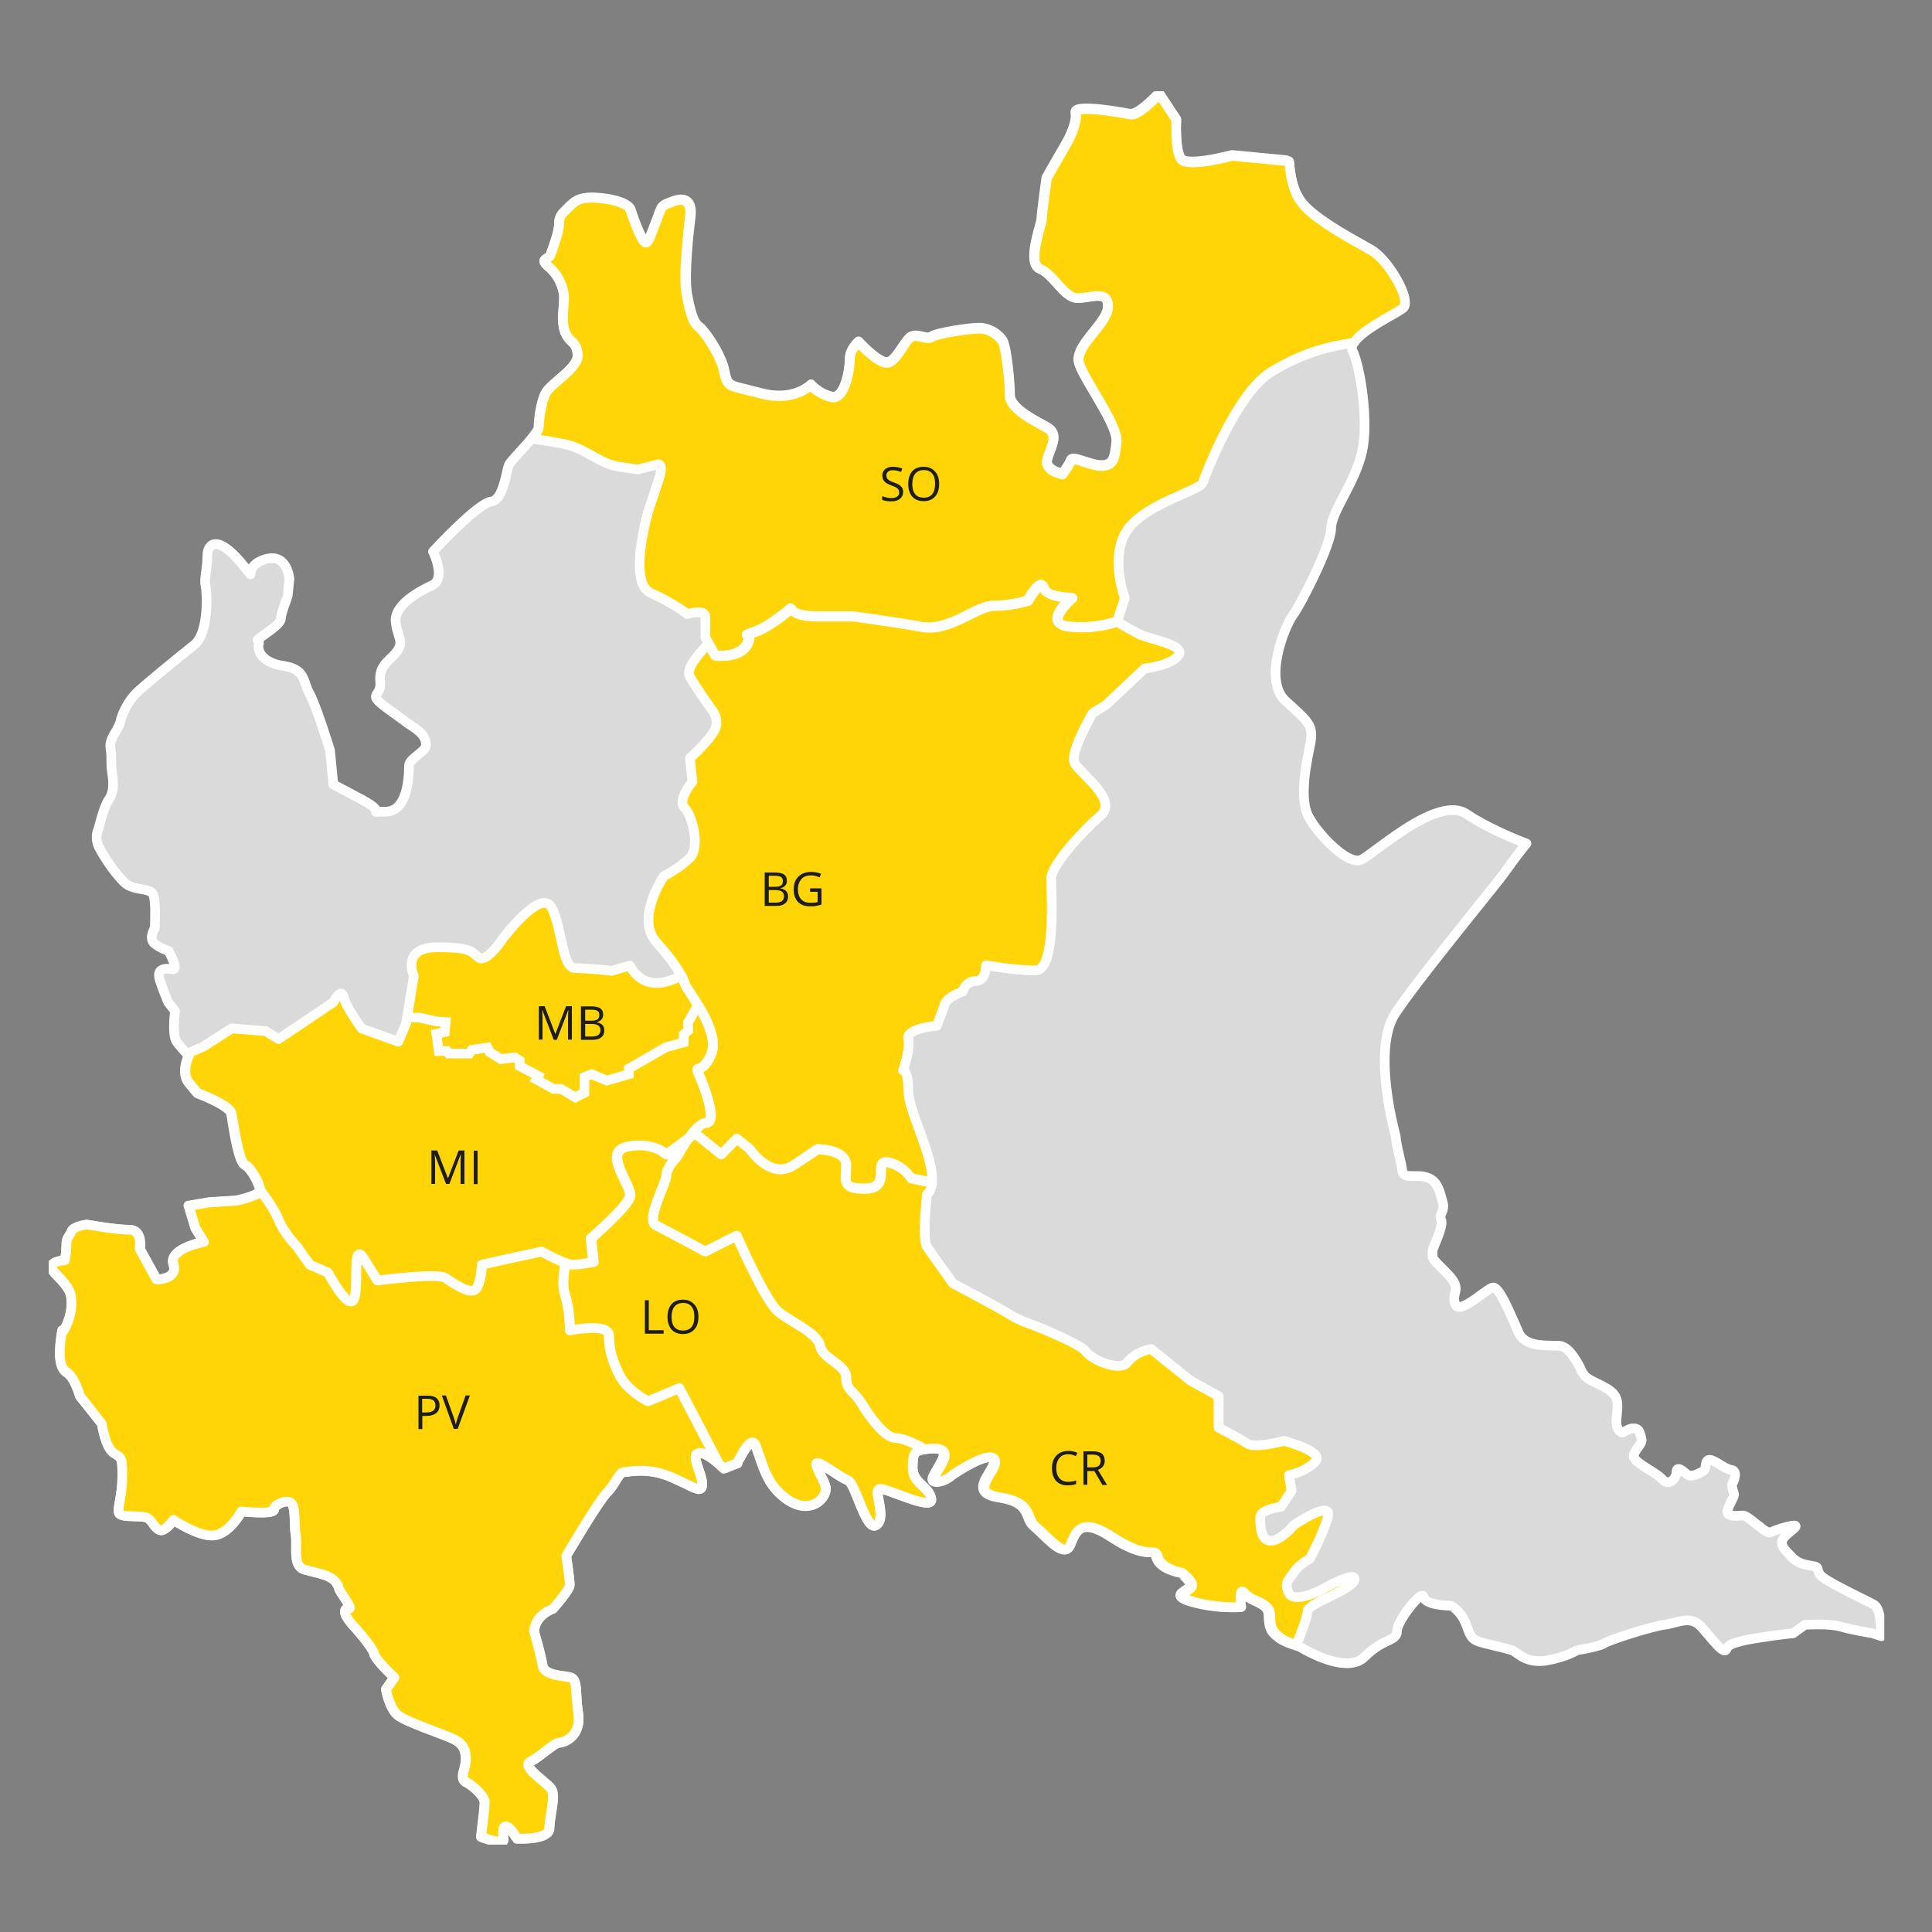
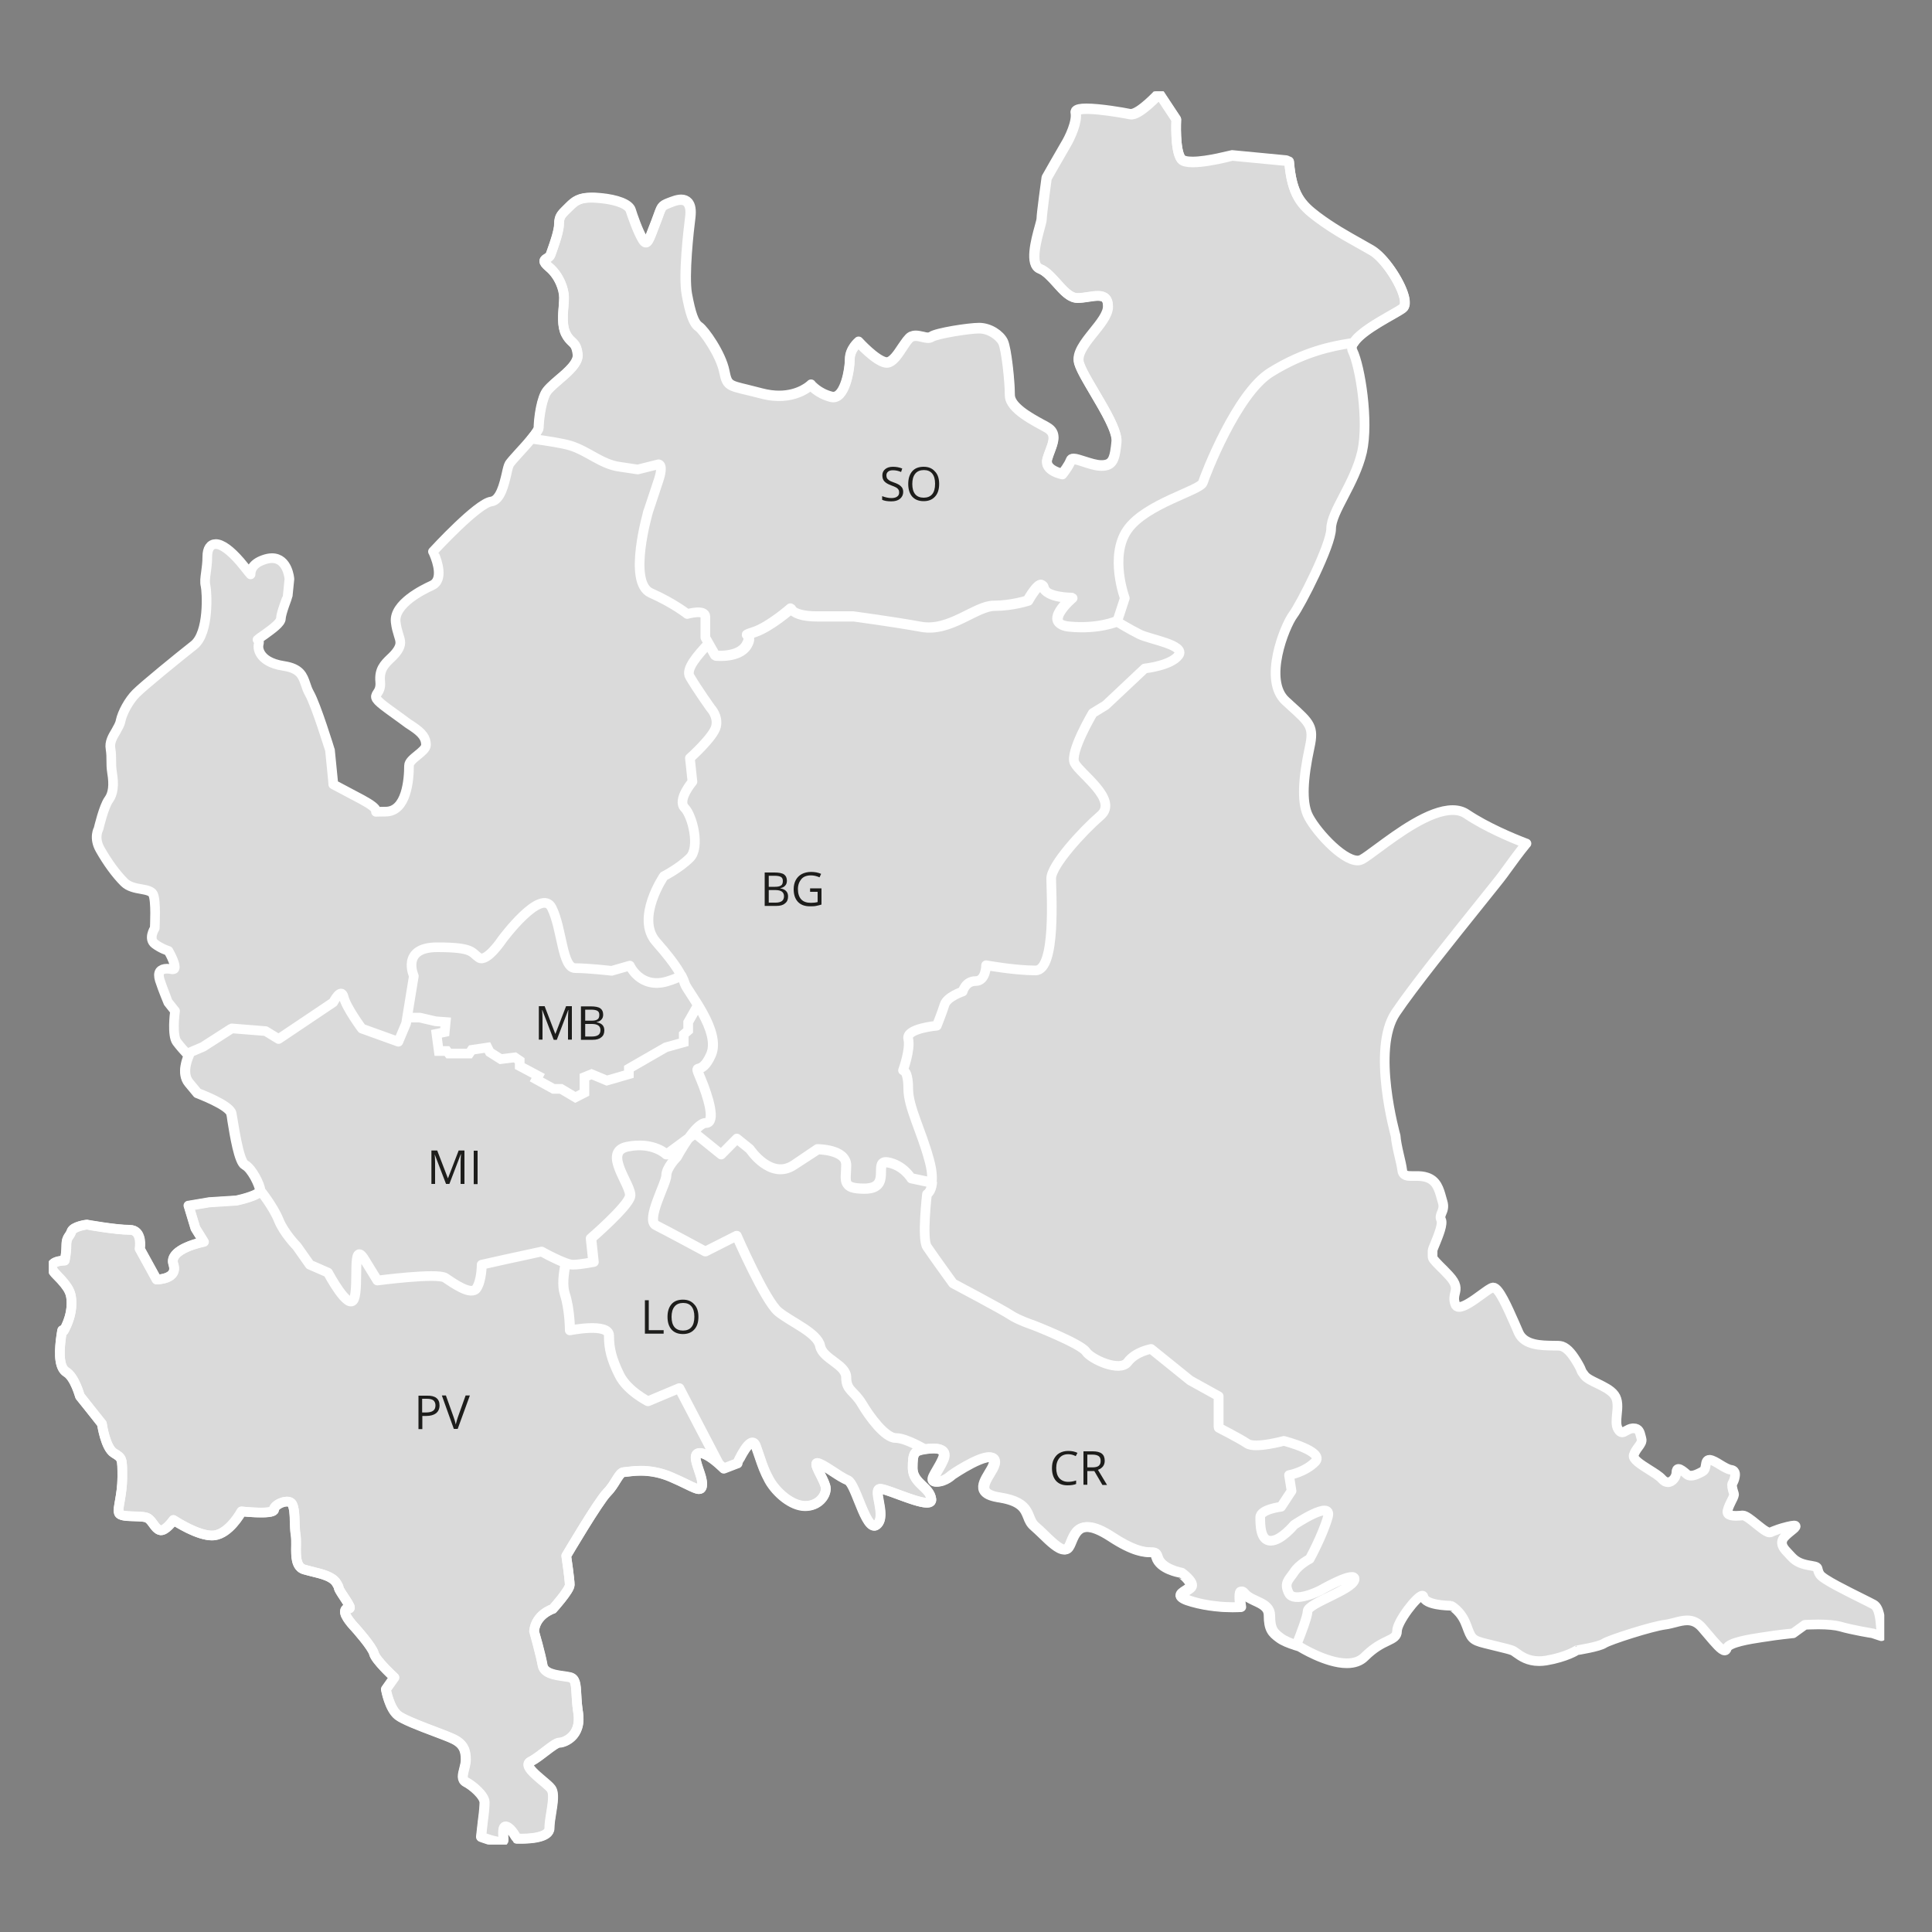
<svg xmlns="http://www.w3.org/2000/svg" xmlns:xlink="http://www.w3.org/1999/xlink" id="Livello_1" x="0px" y="0px" width="1000px" height="1000px" viewBox="0 0 1000 1000" style="enable-background:new 0 0 1000 1000;" xml:space="preserve">
  <rect x="0" y="0" width="1000" height="1000" fill="#808080" stroke="none" />
  <style type="text/css">	.st0{clip-path:url(#SVGID_00000065762674047679262390000017072902358331446698_);fill:#DADADA;}			.st1{clip-path:url(#SVGID_00000065762674047679262390000017072902358331446698_);fill:none;stroke:#FFFFFF;stroke-width:5;stroke-linejoin:round;stroke-miterlimit:10;}	.st2{clip-path:url(#SVGID_00000065762674047679262390000017072902358331446698_);fill:#FFD508;}	.st3{fill:#1D1D1B;}	.st4{fill:none;stroke:#FFFFFF;stroke-width:5;stroke-miterlimit:10;}</style>
  <g>
    <defs>
      <rect id="SVGID_1_" x="25.3" y="47.3" width="950" height="907.4" />
    </defs>
    <clipPath id="SVGID_00000128451764267782592560000012156873721507920536_">
      <use xlink:href="#SVGID_1_" style="overflow:visible;" />
    </clipPath>
    <path style="clip-path:url(#SVGID_00000128451764267782592560000012156873721507920536_);fill:#DADADA;" d="M974.1,846.6  c-0.2-1.1-0.3-2.6-0.5-4.2c-0.4-4.6-0.9-10.3-3.8-11.9c-1.2-0.6-3.2-1.7-5.9-3c-7.6-3.8-20.3-10-21.9-12.5c-0.8-1.2-0.9-2-1.1-2.6  c-0.2-1.2-0.4-1.5-3.5-2c-4.4-0.7-7.5-1.7-10.2-4.7c-0.5-0.5-1-1.1-1.5-1.6c-2.2-2.3-4.3-4.5-2.9-7.4c0.7-1.4,2.7-3,4.3-4.3  c1.7-1.4,2.5-2,2.3-2.5c-0.1-0.3-0.5-0.3-0.8-0.3c-0.6,0-1.7,0.2-3.4,0.6c-4.1,1-6.2,1.9-7.5,2.4c-0.8,0.4-1.3,0.6-1.8,0.6  c-0.5,0-1-0.2-1.9-0.7c-1.3-0.7-3.2-2.3-5-3.7c-2.8-2.3-5.5-4.4-6.9-4.4c-0.3,0-0.8,0-1.3,0.1c-0.7,0-1.5,0.1-2.3,0.1  c-2.2,0-3.6-0.4-4.1-1.1c-0.3-0.4-0.4-1-0.2-1.7c0.5-2,1.5-3.8,2.2-5.3c0.8-1.5,1.3-2.7,1.1-3.3c-1-2.9-1.2-4.7-0.8-5.4  c0.4-0.6,1.1-2.1,1.3-3.6c0.2-1.2,0.1-2-0.4-2.6c-0.3-0.4-0.8-0.7-1.5-0.8c-1.7-0.2-3.8-1.5-5.8-2.7c-1.9-1.2-3.8-2.3-5.2-2.5  c-0.1,0-0.2,0-0.3,0c-1.4,0-1.7,1.3-1.9,2.7c-0.2,1.3-0.4,2.6-1.6,3.3c-1.8,1-4.1,2.2-6,2.2c-0.9,0-1.6-0.2-2.2-0.7l-0.2-0.2  c-1.4-1.2-3.1-2.6-4.1-2.6c-0.7,0-1.1,0.6-1.1,1.8c0,2.3-2,5.1-4.4,5.1c-1,0-2-0.5-3-1.6c-1.4-1.6-4.2-3.3-6.9-5  c-4.1-2.6-8.4-5.3-7.8-7.4c0.5-1.6,1.4-2.9,2.3-4.1c1.2-1.6,2.2-3,1.7-4.5c-0.1-0.4-0.2-0.8-0.3-1.2c-0.5-2-1-4.1-3.7-4.1  c-0.2,0-0.4,0-0.6,0c-1.4,0.1-2.4,0.8-3.4,1.3c-0.8,0.5-1.4,0.8-2,0.8c-0.7,0-1.4-0.5-2.1-1.7c-1.1-1.8-0.9-4.6-0.6-7.6  c0.4-3.7,0.7-7.4-1.3-10.1c-2-2.7-5.8-4.4-9-6c-2.7-1.3-5.2-2.5-6.4-4c-1.4-1.8-1.5-2.1-1.7-2.6c-0.2-0.5-0.4-1.2-1.6-3.3  c-2.8-4.8-5.3-8.2-8.5-9.3c-0.9-0.3-2.5-0.3-4.6-0.3c-5.9-0.1-14.7-0.1-17.7-6.6c-0.6-1.4-1.3-2.9-2-4.6  c-3.9-8.8-8.3-18.9-11.2-18.9c0,0-0.1,0-0.1,0c-1.2,0.1-3.5,1.9-6.3,3.9c-3.8,2.8-8.6,6.2-11.3,6.2c-1,0-1.7-0.5-2-1.5  c-0.8-2.4-0.5-4-0.1-5.6c0.6-2.4,1.1-4.7-3.2-9.3c-2-2.1-3.5-3.7-4.8-4.9c-2.9-3-3.6-3.7-3.6-4.9v-3c0-0.4,0.6-2,1.4-3.8  c1.7-4.2,4.1-10.1,3-12.2c-0.6-1.3-0.2-2.3,0.3-3.5c0.6-1.4,1.3-3.1,0.5-5.7c-0.2-0.7-0.4-1.4-0.6-2.1c-1.2-4.4-2.5-9-7.6-10.6  c-1.8-0.6-3.6-0.7-5.2-0.7c-0.5,0-0.9,0-1.4,0c-0.4,0-0.9,0-1.3,0c-1.6,0-2.8-0.1-3.6-0.7l0,0c-0.7-0.5-1.1-1.2-1.2-2.2  c-0.3-2.2-0.9-5-1.6-7.8c-0.9-3.8-1.7-7.8-1.8-10c-0.1-0.4-12.7-44.9,0-63.8c8.9-13.3,29.7-39.1,43.4-56.2  c6-7.5,10.7-13.3,12.3-15.5l1.3-1.8c3-4.1,7-9.7,10.5-13.9l0.2-0.2l-0.3-0.1c-7.1-2.7-20.6-8.4-30.6-15.1c-2-1.4-4.5-2.1-7.3-2.1  c-12,0-28.2,12-38.9,19.9c-3.7,2.7-6.6,4.9-8.2,5.7c-0.6,0.3-1.3,0.5-2.1,0.5c-8.2,0-22.8-16.5-26-24c-2.8-6.7-2.4-18,1.2-34.7  c2.3-10.5,0.2-12.4-10-21.6c-0.7-0.7-1.5-1.4-2.4-2.2c-11.9-10.8-0.5-38.8,3.7-44.5c4-5.3,19.8-36.3,19.8-44.8  c0-4.3,3-10.1,6.5-16.8c3.6-6.9,7.6-14.7,9.5-22.9c3.6-15.9-1-44.4-4.9-52.3c-0.6-1.3-0.4-2.7,0.6-4.4l0,0c3-4.8,12.3-10.1,19.1-14  c2.8-1.6,5-2.8,6.1-3.7c1.3-1,1.6-3.3,0.6-6.6c-2.1-7.5-10.2-19.8-16.7-23.6c-1.9-1.1-3.8-2.2-5.8-3.3c-7.3-4.1-14.8-8.3-22.5-14.1  c-7.7-5.9-12.9-11-14.3-28.3l0-0.1l-0.1,0l-1.3-0.6l-28.2-2.7c-0.1,0-12.5,3.4-20.3,3.4c-3.1,0-5.1-0.5-5.9-1.5  c-3.4-4.3-2.6-20.1-2.6-20.3l0-0.1l0-0.1l-8.8-13.3l-0.1-0.2l-0.2,0.2c-0.1,0.1-9.8,10.6-14.3,10.6c-0.2,0-0.3,0-0.5,0  c-3.9-0.8-15.6-2.8-22.6-2.8c-3.1,0-4.9,0.4-5.5,1.2c-0.2,0.3-0.3,0.6-0.2,1c0.9,4.7-3,13-5.3,16.7c-2.6,4.4-9.6,16.7-9.7,16.9  c-0.1,0.8-2.6,18.7-2.6,21.3c0,0.6-0.4,2.2-1,4.3c-1.9,6.8-5.3,19.5,0.2,21.6c3.1,1.2,5.9,4.4,8.7,7.4c3.5,3.9,6.8,7.7,10.8,7.7  c1.8,0,3.8-0.3,5.7-0.6c1.8-0.3,3.4-0.5,4.9-0.5c3.6,0,5.1,1.6,5.1,5.4c0,4-3.8,8.7-7.5,13.3c-4.4,5.5-8.9,11.1-7.5,16  c1,3.5,4.5,9.3,8.1,15.4c5.5,9.4,11.8,20,11.3,25.3c-0.9,8.9-1.8,12.2-7.7,12.2c-2.8,0-6-1.1-8.9-2c-2.3-0.7-4.2-1.4-5.5-1.4  c-0.9,0-1.4,0.3-1.6,0.9c-0.8,2.4-3.8,6.3-4.3,6.9c-0.8-0.2-5.5-1.3-7.2-4.1c-0.7-1.1-0.8-2.3-0.4-3.7c0.4-1.3,0.9-2.7,1.4-4  c1.8-4.8,3.5-9.3-1.5-12.2c-0.8-0.5-1.7-1-2.7-1.5c-6.6-3.6-16.6-9.1-16.6-15.2c0-7.3-1.8-24-3.5-27.6c-1.7-3.5-7-7.2-12.5-7.2  c-5.4,0-22,2.6-24.7,4.5c-0.5,0.3-1.1,0.5-1.8,0.5c-0.9,0-1.9-0.2-2.9-0.5l-0.1,0c-1-0.2-2.2-0.5-3.3-0.5c-0.9,0-1.7,0.2-2.4,0.5  c-1.4,0.7-2.9,3.1-4.6,5.5c-2.4,3.6-5.1,7.8-8,7.8c-0.2,0-0.3,0-0.5,0c-5.2-0.9-13.9-10.5-14-10.6l-0.1-0.1l-0.1,0.1  c0,0-4.5,3.7-4.5,9c0,5.5-2.5,19.5-8.4,19.5h0c-0.3,0-0.7,0-1-0.1c-6.9-1.7-10.4-6.1-10.5-6.1l-0.1-0.2l-0.2,0.2  c-0.1,0.1-5.7,5.6-16.3,5.6c-2.9,0-5.9-0.4-9-1.2c-3.2-0.8-5.8-1.5-7.9-2c-9.1-2.2-9.9-2.3-11.3-9.4c-1.8-9-10.5-21.3-13.3-23.2  c-2.5-1.7-4.2-6.5-6.1-16.7c-1.7-9.7,0.9-33,1.8-39.9c0.4-3.6,0-6.1-1.3-7.6c-0.9-1-2.1-1.5-3.6-1.5c-1.2,0-2.6,0.3-4.2,0.9  l-0.6,0.2c-5.1,1.9-5.2,2-6.8,6.4c-0.4,1.1-0.9,2.4-1.5,4.1c-0.6,1.4-1,2.7-1.5,3.8c-1.5,4-2.5,6.7-3.6,6.7c-0.5,0-1-0.5-1.7-1.6  c-2.6-4.4-5.3-12.4-6.1-15c-1-3.1-7.2-5.5-16-6.3c-1.7-0.2-3.1-0.2-4.4-0.2c-6.4,0-8.8,1.9-11.6,4.7c-0.5,0.5-1,1-1.5,1.5  c-2.5,2.5-3.8,3.7-3.8,7.5c0,3.6-2.4,10.4-3.7,14c-0.3,0.8-0.5,1.5-0.7,1.9c-0.3,0.9-1.1,1.3-1.8,1.8c-0.7,0.4-1.4,0.8-1.4,1.5  c-0.1,0.8,0.7,1.7,2.4,3.2c5.2,4.3,7.8,11.2,7.8,15.8c0,1.1-0.1,2.5-0.2,4.1c-0.4,4.7-0.9,10.6,1.1,14.6c1.1,2.2,2.2,3.2,3.1,4.1  c1.4,1.3,2.5,2.3,3,6.5c0.5,4.3-4.9,9-9.8,13.1c-3,2.6-5.9,5.1-6.9,7.2c-2.7,5.4-3.5,15.1-3.5,17.8c0,0.7-1.2,2.6-3.6,5.5l-0.1,0.1  c-1.9,2.4-4.3,5-6.5,7.4c-2.3,2.5-4.2,4.7-4.8,5.6c-0.5,0.8-1,2.7-1.5,5.1c-1.3,5.5-3.2,13.8-8,14.4c-7,0.9-29.1,24.8-30,25.8  l-0.1,0.1l0.1,0.1c0,0.1,4.3,8.7,2.4,14.1c-0.6,1.6-1.6,2.7-3.2,3.4c-4.6,2.1-19.6,9.5-18.6,18.8c0.3,2.9,1,5,1.5,6.7  c1,3.1,1.6,4.9-0.6,8.2c-1.1,1.6-2.4,2.9-3.7,4.1c-3,2.9-5.8,5.7-5.2,11.9c0.3,3.3-0.7,4.8-1.5,6c-1.4,2.1-1.5,3,5.9,8.4  c6.2,4.4,7.9,5.8,8.8,6.4c0.9,0.7,0.9,0.7,3.5,2.4c5.1,3.4,7,6,7,9.6c0,1.7-2.2,3.5-4.3,5.2c-2.2,1.8-4.5,3.6-4.5,5.5  c0,7.1-1.2,23.8-12.1,23.8c-3,0-4.4,0.1-5,0.1c0,0,0,0,0,0c0.1-0.2,0.1-0.4,0.1-0.6c-0.2-1.3-2.7-3.2-7.3-5.7l-14.9-7.9l-0.1-1.5  l0,0l0-0.1l-1.6-16.1c-0.1-0.2-7.1-23.1-10.6-29.3c-0.9-1.6-1.5-3.2-2-4.8c-1.5-4.4-2.8-8.2-11.3-9.5c-7.3-1.1-10.5-3.9-11.9-6.1  c-1.1-1.7-1.5-3.6-1.1-5.2c0.4-1.6-0.1-2.1-0.6-2.3c0.2-0.2,0.7-0.5,1.4-1.1c0.7-0.5,1.4-1,2.3-1.6c3.7-2.7,8.4-6,8.4-8.3  c0-2.6,3.5-11.4,3.5-11.5l0.9-8.9c0-0.1-0.8-10.8-9-10.8c-1.4,0-2.9,0.3-4.5,0.9c-6.2,2.2-6.5,5.9-6.6,7.2c0,0.1,0,0.2,0,0.3  c-0.2-0.2-0.6-0.7-1.1-1.3c-0.8-1-2.2-2.8-4.3-5.3c-5.1-5.9-9.5-9.1-12.6-9.1c-2.8,0-4.4,2.4-4.4,6.5c0,3.2-0.4,5.9-0.7,8.2  c-0.4,2.8-0.7,5-0.2,6.9c0.7,3,2,24.5-6.1,30.8c-7.9,6.2-26.4,21.3-29.9,24.9c-3.6,3.6-7.1,9.9-8,14.3c-0.3,1.7-1.4,3.5-2.4,5.3  c-1.7,2.8-3.4,5.7-2.8,9c0.4,2.6,0.4,4.4,0.4,6.2c0,1.8,0,3.6,0.4,6.2c1.1,6.5,0.5,11-1.7,14c-2.6,3.5-5.2,14.7-5.3,15.1  c0,0-2.7,4.6,0.9,10.8c3.8,6.7,8.2,12.7,12.4,16.9c2.3,2.3,5.8,3,8.8,3.5c2.8,0.5,5.3,1,6.1,2.6c1.7,3.4,0.9,16.7,0.9,17.6  c-0.3,0.5-3.4,5.6,0.1,8.2c3.2,2.4,6.5,3.4,7,3.6c1.2,2.1,4,7.6,3.1,9.1c-0.1,0.3-0.4,0.4-0.8,0.4c-0.1,0-0.3,0-0.4,0  c-1-0.2-1.9-0.3-2.7-0.3c-1.7,0-2.9,0.5-3.6,1.4c-0.7,1-0.7,2.5-0.1,4.5c1.7,5.3,4.4,11.5,4.4,11.6l3.5,4.4  c-0.2,1.2-1.6,12.6,0.9,16c1.8,2.4,3.9,4.7,5.1,6l0,0l0.1,0.1c0,0,0.1,0.1,0.1,0.1l0.1,0.1l0,0c0.3,0.3,0.6,0.6,0.7,0.7  c-0.5,1.1-4.1,9.3,0.1,14.3l4.4,5.3l0,0l0,0c0.2,0.1,16.6,6.2,17.5,10.5c0.2,0.8,0.4,2.1,0.6,3.7c1.2,7.5,3.5,21.5,6.5,23  c3.5,1.7,7.8,10.6,7.8,13.1v0c0,2.1-8.8,4.4-12.1,5.1l-14.1,0.9l-10.6,1.8l-0.2,0l0.1,0.2l3.5,11.6l4.3,6.9  c-1.9,0.4-12.4,2.8-15.3,7.7c-0.8,1.3-0.9,2.7-0.4,4.1c0.6,1.9,0.5,3.4-0.4,4.7c-2,2.8-7.3,3-8.1,3.1l-8.7-15.8  c0.1-0.7,0.8-5.5-1.4-8.2c-1-1.2-2.3-1.7-4.1-1.7c-6.9,0-21.8-2.6-22-2.7c-0.3,0-7.2,0.9-8.1,3.7c-0.3,0.9-0.7,1.5-1.1,2.1  c-0.8,1.1-1.5,2.1-1.5,5c0,3.9-0.7,7.1-0.8,7.8c-0.9,0-5.6,0.2-6.6,2.5c-0.5,1.3,0.2,2.9,2.2,4.9c7.2,7.2,7.9,9.9,7.9,14.9  c0,5.5-1.9,9.9-3.5,13.2c-0.5,1-0.7,1.1-0.7,1.1c0,0,0,0-0.1-0.2l0-0.1c0-0.1-0.1-0.3-0.3-0.3c-0.2,0-0.2,0-0.7,3.1  c-1.5,10.6-0.6,16.8,2.7,18.8c4.3,2.6,6.9,12.2,7,12.4l11.4,14.1c0.1,1,1.9,12.5,6.2,15.2c4.3,2.6,4.3,2.6,4.3,12.3  c0,5.2-0.8,9.4-1.3,12.5c-0.5,2.8-0.9,4.9-0.4,6.2c0.5,1.6,4.2,1.7,8.1,1.8c2.9,0.1,5.8,0.2,6.9,0.9c1.2,0.8,2,1.9,2.8,3  c1,1.4,1.9,2.7,3.4,3.2c0.2,0.1,0.4,0.1,0.6,0.1c2.5,0,5.9-4.4,6.5-5.3c1.4,0.9,12.5,8,19.9,8c0.4,0,0.8,0,1.2-0.1  c7.6-0.9,13.5-11.1,14.2-12.4c0.9,0.1,5.8,0.6,10,0.6c6.1,0,6.8-0.9,6.8-1.7c0-1.7,3.8-4,6.6-4c0.9,0,2.1,0.2,2.7,1.4  c1,2.1,1.1,5.5,1.2,9c0.1,2.3,0.1,4.8,0.5,6.9c0.2,1.5,0.2,3.4,0.2,5.5c-0.1,5.2-0.2,11.1,4.4,12.4c1.3,0.4,2.8,0.7,4.1,1.1  c5.1,1.2,10.4,2.5,12.5,5.9c1.1,1.8,1.1,2.1,1.1,2.4c0.1,0.5,0.1,0.9,3.3,5.6c1.2,1.8,2.7,4.2,2.5,4.7c-0.1,0.1-0.3,0.1-0.6,0.2  c-0.6,0-1.5,0.1-1.9,1.2c-0.9,2.7,5.1,8.8,5.3,9.1c0.1,0.1,8.8,9.8,9.6,13.2c0.8,3.4,9.3,11.3,10.5,12.4l-4.3,6.1l0,0.1l0,0.1  c0.1,0.4,1.8,9.9,6.2,13.4c2.8,2.2,11.3,5.5,18.8,8.3c4.4,1.7,8.3,3.1,10.2,4.1c5,2.5,6.1,5.9,6.1,10.5c0,1.5-0.4,3.2-0.8,4.7  c-0.8,3-1.5,5.7,0.9,7c3.4,1.7,9.6,7,9.6,10.5c0,3.5-0.9,9.7-0.9,9.7l-0.9,8l0,0.1l0.1,0.1c0.3,0.1,6.8,2.6,10,2.6  c1.4,0,1.7-0.6,1.7-1c0-0.5,0-1.1-0.1-1.7c-0.1-1.9-0.2-4.2,0.5-5c0.2-0.2,0.4-0.3,0.6-0.3c0.1,0,0.3,0,0.5,0.1  c2.5,0.9,5.1,6.1,5.2,6.1l0.1,0.1l0.1,0c0,0,0.8,0,2.1,0c4.4,0,14.8-0.5,14.8-5.6c0-2.2,0.4-4.9,0.9-7.8c0.8-5.1,1.7-10.3-0.1-12.7  c-0.8-1.1-2.6-2.6-4.5-4.2c-3.3-2.8-7.5-6.3-7.2-8.4c0.1-0.6,0.4-1,1.1-1.3c2.4-1.2,5.2-3.4,7.7-5.3c3-2.3,5.8-4.4,7.1-4.4  c1.5,0,4.8-1.1,7.2-3.9c2.4-2.9,3.3-6.8,2.6-11.4c-0.6-3.8-0.8-7-0.9-9.7c-0.3-5.5-0.5-8.5-3.6-9.1c-0.8-0.2-1.8-0.3-2.9-0.5  c-4.6-0.6-10.3-1.4-11-5.6c-0.9-5.3-4.4-17.6-4.4-17.7c0.9-8.6,9.5-11.3,9.5-11.4l0.1,0l0,0c0.4-0.4,8.8-9.8,8.8-12.5  c0-2.6-1.6-13.9-1.8-15c0.8-1.4,16.8-28.4,21.1-32.7c2-2,3.4-4.3,4.6-6.3c1.5-2.4,2.7-4.3,4-4.3c0.5,0,1.2-0.1,2.1-0.2  c1.6-0.2,3.9-0.5,6.6-0.5c5.4,0,10.8,1.1,15.9,3.3c3.2,1.4,5.8,2.6,7.8,3.6c3.3,1.6,5.3,2.6,6.6,2.6c1.5,0,1.7-1.4,1.7-2.8  c0-2.1-0.9-4.7-1.8-7.3c-1.1-3.2-2.1-6.3-1.3-7.7c0.2-0.4,0.6-0.7,1.1-0.8c0.2,0,0.4-0.1,0.6-0.1c2.9,0,7.3,3.4,9.7,5.5l0,0  c1.6,1.4,2.7,2.5,2.7,2.5l0.1,0.1l0.1,0l7-2.7l0.1,0l0-0.1c0-0.1,4.7-10.6,7.7-10.6c0.7,0,1.2,0.6,1.6,1.7c0.8,2.1,1.4,4,2,5.7  c1.4,4.1,2.6,7.6,5,12c3.7,6.6,11.7,13.4,18.6,13.4c7,0,10.8-5.3,10.8-9.1c0-1.6-1.4-4.5-2.8-7.2c-1.3-2.5-2.6-5.1-2.1-5.8  c0-0.1,0.1-0.1,0.3-0.1c1.4,0,4.9,2.2,8.2,4.4c2.7,1.8,5.6,3.6,7.6,4.4c1.8,0.7,3.8,5.8,5.8,10.8c2.5,6.3,5.2,12.8,8,12.8  c0.5,0,0.9-0.2,1.4-0.6c2.9-2.5,1.9-7.8,1.1-12.2c-0.5-2.8-1-5.2-0.3-6.1c0.2-0.2,0.5-0.3,0.8-0.3c1.5,0,5.3,1.4,9.3,2.9  c5.4,2,11.6,4.3,14.8,4.3c1,0,1.7-0.2,2.1-0.7c0.3-0.3,0.4-0.8,0.3-1.4c-0.4-2.9-2.4-4.8-4.5-6.8c-2.5-2.4-5.1-4.9-5.1-9.2  c0-8,0.8-8.7,6-9.6l0,0c1.6-0.3,3.2-0.4,4.5-0.4c2.7,0,4.4,0.6,5.1,1.7c0.6,0.9,0.5,2.2-0.2,3.8c-0.9,2-2,3.9-3,5.6  c-1.5,2.6-2.7,4.5-2.1,5.5c0.3,0.5,0.8,0.7,1.7,0.7c4.4,0,7.9-3.5,8-3.6c0.1-0.1,13.5-9.2,19.3-9.2c1.2,0,2,0.4,2.4,1.2  c0.9,1.8-0.7,4.4-2.4,7.2c-1.8,3-3.7,6.2-2.6,8.7c0.9,1.9,3.4,3.1,7.7,3.8c11.9,1.8,13.6,6,15.2,10c0.7,1.9,1.5,3.6,3.2,5  c1.3,1.1,2.8,2.6,4.4,4.1c4,3.9,8.2,7.9,11.1,7.9c0.6,0,1.1-0.2,1.5-0.5c0.9-0.7,1.5-2.1,2.1-3.7c1.4-3.3,3.1-7.5,8.1-7.5  c3.2,0,7.3,1.7,12.4,5c12,7.9,17.5,8,20.4,8.1c2,0,2.6,0.1,3.2,2.5c1.8,6.3,12,8,12.4,8.1c0.1,0,6,4.4,5.2,6.9  c-0.2,0.7-1.4,1.4-2.5,2.1c-1.4,0.9-2.7,1.7-2.6,2.8c0.2,1.1,2.1,2.2,6.1,3.3c8.4,2.4,16.8,2.8,21,2.8c2.3,0,3.6-0.1,3.7-0.1l0.2,0  l0-0.2c-0.3-1.8-0.8-6.8,0-7.8c0.1-0.1,0.2-0.1,0.3-0.1c0.2,0,0.5,0.1,1.2,0.9c1.4,1.7,3.7,2.8,6,3.9c3.7,1.7,7.2,3.3,7.2,7.5  c0,7.3,1.9,9.1,5.4,11.7c2.1,1.6,5.5,2.9,8.1,3.7l0,0l0.2,0.1c1.3,0.4,2.3,0.7,2.3,0.7c0,0,0,0,0,0c0.2,0.1,13.8,8.6,24.5,8.6  c3.9,0,7-1.1,9.2-3.3c4.8-4.8,8.8-6.8,11.8-8.2c3.1-1.5,5-2.4,5-5.2c0-4.7,10.4-18.3,13.1-18.3c0.2,0,0.5,0.1,0.6,0.6  c0.9,4.3,12.4,4.6,14,4.6c0.1,0,0.2,0,0.2,0c0.1,0,5.2,2.7,7.8,9.6l0.4,1c2.3,6.2,2.6,7.2,9.4,8.9c2.7,0.7,5,1.2,6.9,1.7  c3.2,0.8,5.5,1.3,7.1,1.9c0.6,0.2,1.4,0.7,2.3,1.4c2.4,1.7,5.9,4.2,11.7,4.2c1.2,0,2.4-0.1,3.7-0.3c10.5-1.8,15.9-5.3,15.8-5.3  c0.5-0.1,11.5-1.8,14.2-3.6c2.5-1.7,24.5-8.8,31.6-9.7c1.7-0.2,3.4-0.7,5.1-1.1c2.2-0.6,4.3-1.1,6.3-1.1c3,0,5.5,1.2,7.8,3.9  c1,1.1,1.9,2.3,2.9,3.4c3.9,4.6,7,8.3,8.7,8.3c0.5,0,0.9-0.4,1.1-1.1c0.7-3,12-4.8,18-5.7c0.8-0.1,1.5-0.2,2.1-0.3  c5.2-0.9,14-1.8,14.1-1.8l0.1,0l0,0l6.1-4.4c0.4,0,3.3-0.2,6.9-0.2c5,0,9,0.4,11.5,1.1c6.1,1.8,16.6,3.5,16.7,3.5l4.2,1.4l0.3,0.1  L974.1,846.6z" />
    <path style="clip-path:url(#SVGID_00000128451764267782592560000012156873721507920536_);fill:none;stroke:#FFFFFF;stroke-width:5;stroke-linejoin:round;stroke-miterlimit:10;" d="  M974.1,846.6c-0.2-1.1-0.3-2.6-0.5-4.2c-0.4-4.6-0.9-10.3-3.8-11.9c-1.2-0.6-3.2-1.7-5.9-3c-7.6-3.8-20.3-10-21.9-12.5  c-0.8-1.2-0.9-2-1.1-2.6c-0.2-1.2-0.4-1.5-3.5-2c-4.4-0.7-7.5-1.7-10.2-4.7c-0.5-0.5-1-1.1-1.5-1.6c-2.2-2.3-4.3-4.5-2.9-7.4  c0.7-1.4,2.7-3,4.3-4.3c1.7-1.4,2.5-2,2.3-2.5c-0.1-0.3-0.5-0.3-0.8-0.3c-0.6,0-1.7,0.2-3.4,0.6c-4.1,1-6.2,1.9-7.5,2.4  c-0.8,0.4-1.3,0.6-1.8,0.6c-0.5,0-1-0.2-1.9-0.7c-1.3-0.7-3.2-2.3-5-3.7c-2.8-2.3-5.5-4.4-6.9-4.4c-0.3,0-0.8,0-1.3,0.1  c-0.7,0-1.5,0.1-2.3,0.1c-2.2,0-3.6-0.4-4.1-1.1c-0.3-0.4-0.4-1-0.2-1.7c0.5-2,1.5-3.8,2.2-5.3c0.8-1.5,1.3-2.7,1.1-3.3  c-1-2.9-1.2-4.7-0.8-5.4c0.4-0.6,1.1-2.1,1.3-3.6c0.2-1.2,0.1-2-0.4-2.6c-0.3-0.4-0.8-0.7-1.5-0.8c-1.7-0.2-3.8-1.5-5.8-2.7  c-1.9-1.2-3.8-2.3-5.2-2.5c-0.1,0-0.2,0-0.3,0c-1.4,0-1.7,1.3-1.9,2.7c-0.2,1.3-0.4,2.6-1.6,3.3c-1.8,1-4.1,2.2-6,2.2  c-0.9,0-1.6-0.2-2.2-0.7l-0.2-0.2c-1.4-1.2-3.1-2.6-4.1-2.6c-0.7,0-1.1,0.6-1.1,1.8c0,2.3-2,5.1-4.4,5.1c-1,0-2-0.5-3-1.6  c-1.4-1.6-4.2-3.3-6.9-5c-4.1-2.6-8.4-5.3-7.8-7.4c0.5-1.6,1.4-2.9,2.3-4.1c1.2-1.6,2.2-3,1.7-4.5c-0.1-0.4-0.2-0.8-0.3-1.2  c-0.5-2-1-4.1-3.7-4.1c-0.2,0-0.4,0-0.6,0c-1.4,0.1-2.4,0.8-3.4,1.3c-0.8,0.5-1.4,0.8-2,0.8c-0.7,0-1.4-0.5-2.1-1.7  c-1.1-1.8-0.9-4.6-0.6-7.6c0.4-3.7,0.7-7.4-1.3-10.1c-2-2.7-5.8-4.4-9-6c-2.7-1.3-5.2-2.5-6.4-4c-1.4-1.8-1.5-2.1-1.7-2.6  c-0.2-0.5-0.4-1.2-1.6-3.3c-2.8-4.8-5.3-8.2-8.5-9.3c-0.9-0.3-2.5-0.3-4.6-0.3c-5.9-0.1-14.7-0.1-17.7-6.6c-0.6-1.4-1.3-2.9-2-4.6  c-3.9-8.8-8.3-18.9-11.2-18.9c0,0-0.1,0-0.1,0c-1.2,0.1-3.5,1.9-6.3,3.9c-3.8,2.8-8.6,6.2-11.3,6.2c-1,0-1.7-0.5-2-1.5  c-0.8-2.4-0.5-4-0.1-5.6c0.6-2.4,1.1-4.7-3.2-9.3c-2-2.1-3.5-3.7-4.8-4.9c-2.9-3-3.6-3.7-3.6-4.9v-3c0-0.4,0.6-2,1.4-3.8  c1.7-4.2,4.1-10.1,3-12.2c-0.6-1.3-0.2-2.3,0.3-3.5c0.6-1.4,1.3-3.1,0.5-5.7c-0.2-0.7-0.4-1.4-0.6-2.1c-1.2-4.4-2.5-9-7.6-10.6  c-1.8-0.6-3.6-0.7-5.2-0.7c-0.5,0-0.9,0-1.4,0c-0.4,0-0.9,0-1.3,0c-1.6,0-2.8-0.1-3.6-0.7l0,0c-0.7-0.5-1.1-1.2-1.2-2.2  c-0.3-2.2-0.9-5-1.6-7.8c-0.9-3.8-1.7-7.8-1.8-10c-0.1-0.4-12.7-44.9,0-63.8c8.9-13.3,29.7-39.1,43.4-56.2  c6-7.5,10.7-13.3,12.3-15.5l1.3-1.8c3-4.1,7-9.7,10.5-13.9l0.2-0.2l-0.3-0.1c-7.1-2.7-20.6-8.4-30.6-15.1c-2-1.4-4.5-2.1-7.3-2.1  c-12,0-28.2,12-38.9,19.9c-3.7,2.7-6.6,4.9-8.2,5.7c-0.6,0.3-1.3,0.5-2.1,0.5c-8.2,0-22.8-16.5-26-24c-2.8-6.7-2.4-18,1.2-34.7  c2.3-10.5,0.2-12.4-10-21.6c-0.7-0.7-1.5-1.4-2.4-2.2c-11.9-10.8-0.5-38.8,3.7-44.5c4-5.3,19.8-36.3,19.8-44.8  c0-4.3,3-10.1,6.5-16.8c3.6-6.9,7.6-14.7,9.5-22.9c3.6-15.9-1-44.4-4.9-52.3c-0.6-1.3-0.4-2.7,0.6-4.4l0,0c3-4.8,12.3-10.1,19.1-14  c2.8-1.6,5-2.8,6.1-3.7c1.3-1,1.6-3.3,0.6-6.6c-2.1-7.5-10.2-19.8-16.7-23.6c-1.9-1.1-3.8-2.2-5.8-3.3c-7.3-4.1-14.8-8.3-22.5-14.1  c-7.7-5.9-12.9-11-14.3-28.3l0-0.1l-0.1,0l-1.3-0.6l-28.2-2.7c-0.1,0-12.5,3.4-20.3,3.4c-3.1,0-5.1-0.5-5.9-1.5  c-3.4-4.3-2.6-20.1-2.6-20.3l0-0.1l0-0.1l-8.8-13.3l-0.1-0.2l-0.2,0.2c-0.1,0.1-9.8,10.6-14.3,10.6c-0.2,0-0.3,0-0.5,0  c-3.9-0.8-15.6-2.8-22.6-2.8c-3.1,0-4.9,0.4-5.5,1.2c-0.2,0.3-0.3,0.6-0.2,1c0.9,4.7-3,13-5.3,16.7c-2.6,4.4-9.6,16.7-9.7,16.9  c-0.1,0.8-2.6,18.7-2.6,21.3c0,0.6-0.4,2.2-1,4.3c-1.9,6.8-5.3,19.5,0.2,21.6c3.1,1.2,5.9,4.4,8.7,7.4c3.5,3.9,6.8,7.7,10.8,7.7  c1.8,0,3.8-0.3,5.7-0.6c1.8-0.3,3.4-0.5,4.9-0.5c3.6,0,5.1,1.6,5.1,5.4c0,4-3.8,8.7-7.5,13.3c-4.4,5.5-8.9,11.1-7.5,16  c1,3.5,4.5,9.3,8.1,15.4c5.5,9.4,11.8,20,11.3,25.3c-0.9,8.9-1.8,12.2-7.7,12.2c-2.8,0-6-1.1-8.9-2c-2.3-0.7-4.2-1.4-5.5-1.4  c-0.9,0-1.4,0.3-1.6,0.9c-0.8,2.4-3.8,6.3-4.3,6.9c-0.8-0.2-5.5-1.3-7.2-4.1c-0.7-1.1-0.8-2.3-0.4-3.7c0.4-1.3,0.9-2.7,1.4-4  c1.8-4.8,3.5-9.3-1.5-12.2c-0.8-0.5-1.7-1-2.7-1.5c-6.6-3.6-16.6-9.1-16.6-15.2c0-7.3-1.8-24-3.5-27.6c-1.7-3.5-7-7.2-12.5-7.2  c-5.4,0-22,2.6-24.7,4.5c-0.5,0.3-1.1,0.5-1.8,0.5c-0.9,0-1.9-0.2-2.9-0.5l-0.1,0c-1-0.2-2.2-0.5-3.3-0.5c-0.9,0-1.7,0.2-2.4,0.5  c-1.4,0.7-2.9,3.1-4.6,5.5c-2.4,3.6-5.1,7.8-8,7.8c-0.2,0-0.3,0-0.5,0c-5.2-0.9-13.9-10.5-14-10.6l-0.1-0.1l-0.1,0.1  c0,0-4.5,3.7-4.5,9c0,5.5-2.5,19.5-8.4,19.5h0c-0.3,0-0.7,0-1-0.1c-6.9-1.7-10.4-6.1-10.5-6.1l-0.1-0.2l-0.2,0.2  c-0.1,0.1-5.7,5.6-16.3,5.6c-2.9,0-5.9-0.4-9-1.2c-3.2-0.8-5.8-1.5-7.9-2c-9.1-2.2-9.9-2.3-11.3-9.4c-1.8-9-10.5-21.3-13.3-23.2  c-2.5-1.7-4.2-6.5-6.1-16.7c-1.7-9.7,0.9-33,1.8-39.9c0.4-3.6,0-6.1-1.3-7.6c-0.9-1-2.1-1.5-3.6-1.5c-1.2,0-2.6,0.3-4.2,0.9  l-0.6,0.2c-5.1,1.9-5.2,2-6.8,6.4c-0.4,1.1-0.9,2.4-1.5,4.1c-0.6,1.4-1,2.7-1.5,3.8c-1.5,4-2.5,6.7-3.6,6.7c-0.5,0-1-0.5-1.7-1.6  c-2.6-4.4-5.3-12.4-6.1-15c-1-3.1-7.2-5.5-16-6.3c-1.7-0.2-3.1-0.2-4.4-0.2c-6.4,0-8.8,1.9-11.6,4.7c-0.5,0.5-1,1-1.5,1.5  c-2.5,2.5-3.8,3.7-3.8,7.5c0,3.6-2.4,10.4-3.7,14c-0.3,0.8-0.5,1.5-0.7,1.9c-0.3,0.9-1.1,1.3-1.8,1.8c-0.7,0.4-1.4,0.8-1.4,1.5  c-0.1,0.8,0.7,1.7,2.4,3.2c5.2,4.3,7.8,11.2,7.8,15.8c0,1.1-0.1,2.5-0.2,4.1c-0.4,4.7-0.9,10.6,1.1,14.6c1.1,2.2,2.2,3.2,3.1,4.1  c1.4,1.3,2.5,2.3,3,6.5c0.5,4.3-4.9,9-9.8,13.1c-3,2.6-5.9,5.1-6.9,7.2c-2.7,5.4-3.5,15.1-3.5,17.8c0,0.7-1.2,2.6-3.6,5.5l-0.1,0.1  c-1.9,2.4-4.3,5-6.5,7.4c-2.3,2.5-4.2,4.7-4.8,5.6c-0.5,0.8-1,2.7-1.5,5.1c-1.3,5.5-3.2,13.8-8,14.4c-7,0.9-29.1,24.8-30,25.8  l-0.1,0.1l0.1,0.1c0,0.1,4.3,8.7,2.4,14.1c-0.6,1.6-1.6,2.7-3.2,3.4c-4.6,2.1-19.6,9.5-18.6,18.8c0.3,2.9,1,5,1.5,6.7  c1,3.1,1.6,4.9-0.6,8.2c-1.1,1.6-2.4,2.9-3.7,4.1c-3,2.9-5.8,5.7-5.2,11.9c0.3,3.3-0.7,4.8-1.5,6c-1.4,2.1-1.5,3,5.9,8.4  c6.2,4.4,7.9,5.8,8.8,6.4c0.9,0.7,0.9,0.7,3.5,2.4c5.1,3.4,7,6,7,9.6c0,1.7-2.2,3.5-4.3,5.2c-2.2,1.8-4.5,3.6-4.5,5.5  c0,7.1-1.2,23.8-12.1,23.8c-3,0-4.4,0.1-5,0.1c0,0,0,0,0,0c0.1-0.2,0.1-0.4,0.1-0.6c-0.2-1.3-2.7-3.2-7.3-5.7l-14.9-7.9l-0.1-1.5  l0,0l0-0.1l-1.6-16.1c-0.1-0.2-7.1-23.1-10.6-29.3c-0.9-1.6-1.5-3.2-2-4.8c-1.5-4.4-2.8-8.2-11.3-9.5c-7.3-1.1-10.5-3.9-11.9-6.1  c-1.1-1.7-1.5-3.6-1.1-5.2c0.4-1.6-0.1-2.1-0.6-2.3c0.2-0.2,0.7-0.5,1.4-1.1c0.7-0.5,1.4-1,2.3-1.6c3.7-2.7,8.4-6,8.4-8.3  c0-2.6,3.5-11.4,3.5-11.5l0.9-8.9c0-0.1-0.8-10.8-9-10.8c-1.4,0-2.9,0.3-4.5,0.9c-6.2,2.2-6.5,5.9-6.6,7.2c0,0.1,0,0.2,0,0.3  c-0.2-0.2-0.6-0.7-1.1-1.3c-0.8-1-2.2-2.8-4.3-5.3c-5.1-5.9-9.5-9.1-12.6-9.1c-2.8,0-4.4,2.4-4.4,6.5c0,3.2-0.4,5.9-0.7,8.2  c-0.4,2.8-0.7,5-0.2,6.9c0.7,3,2,24.5-6.1,30.8c-7.9,6.2-26.4,21.3-29.9,24.9c-3.6,3.6-7.1,9.9-8,14.3c-0.3,1.7-1.4,3.5-2.4,5.3  c-1.7,2.8-3.4,5.7-2.8,9c0.4,2.6,0.4,4.4,0.4,6.2c0,1.8,0,3.6,0.4,6.2c1.1,6.5,0.5,11-1.7,14c-2.6,3.5-5.2,14.7-5.3,15.1  c0,0-2.7,4.6,0.9,10.8c3.8,6.7,8.2,12.7,12.4,16.9c2.3,2.3,5.8,3,8.8,3.5c2.8,0.5,5.3,1,6.1,2.6c1.7,3.4,0.9,16.7,0.9,17.6  c-0.3,0.5-3.4,5.6,0.1,8.2c3.2,2.4,6.5,3.4,7,3.6c1.2,2.1,4,7.6,3.1,9.1c-0.1,0.3-0.4,0.4-0.8,0.4c-0.1,0-0.3,0-0.4,0  c-1-0.2-1.9-0.3-2.7-0.3c-1.7,0-2.9,0.5-3.6,1.4c-0.7,1-0.7,2.5-0.1,4.5c1.7,5.3,4.4,11.5,4.4,11.6l3.5,4.4  c-0.2,1.2-1.6,12.6,0.9,16c1.8,2.4,3.9,4.7,5.1,6l0,0l0.1,0.1c0,0,0.1,0.1,0.1,0.1l0.1,0.1l0,0c0.3,0.3,0.6,0.6,0.7,0.7  c-0.5,1.1-4.1,9.3,0.1,14.3l4.4,5.3l0,0l0,0c0.2,0.1,16.6,6.2,17.5,10.5c0.2,0.8,0.4,2.1,0.6,3.7c1.2,7.5,3.5,21.5,6.5,23  c3.5,1.7,7.8,10.6,7.8,13.1v0c0,2.1-8.8,4.4-12.1,5.1l-14.1,0.9l-10.6,1.8l-0.2,0l0.1,0.2l3.5,11.6l4.3,6.9  c-1.9,0.4-12.4,2.8-15.3,7.7c-0.8,1.3-0.9,2.7-0.4,4.1c0.6,1.9,0.5,3.4-0.4,4.7c-2,2.8-7.3,3-8.1,3.1l-8.7-15.8  c0.1-0.7,0.8-5.5-1.4-8.2c-1-1.2-2.3-1.7-4.1-1.7c-6.9,0-21.8-2.6-22-2.7c-0.3,0-7.2,0.9-8.1,3.7c-0.3,0.9-0.7,1.5-1.1,2.1  c-0.8,1.1-1.5,2.1-1.5,5c0,3.9-0.7,7.1-0.8,7.8c-0.9,0-5.6,0.2-6.6,2.5c-0.5,1.3,0.2,2.9,2.2,4.9c7.2,7.2,7.9,9.9,7.9,14.9  c0,5.5-1.9,9.9-3.5,13.2c-0.5,1-0.7,1.1-0.7,1.1c0,0,0,0-0.1-0.2l0-0.1c0-0.1-0.1-0.3-0.3-0.3c-0.2,0-0.2,0-0.7,3.1  c-1.5,10.6-0.6,16.8,2.7,18.8c4.3,2.6,6.9,12.2,7,12.4l11.4,14.1c0.1,1,1.9,12.5,6.2,15.2c4.3,2.6,4.3,2.6,4.3,12.3  c0,5.2-0.8,9.4-1.3,12.5c-0.5,2.8-0.9,4.9-0.4,6.2c0.5,1.6,4.2,1.7,8.1,1.8c2.9,0.1,5.8,0.2,6.9,0.9c1.2,0.8,2,1.9,2.8,3  c1,1.4,1.9,2.7,3.4,3.2c0.2,0.1,0.4,0.1,0.6,0.1c2.5,0,5.9-4.4,6.5-5.3c1.4,0.9,12.5,8,19.9,8c0.4,0,0.8,0,1.2-0.1  c7.6-0.9,13.5-11.1,14.2-12.4c0.9,0.1,5.8,0.6,10,0.6c6.1,0,6.8-0.9,6.8-1.7c0-1.7,3.8-4,6.6-4c0.9,0,2.1,0.2,2.7,1.4  c1,2.1,1.1,5.5,1.2,9c0.1,2.3,0.1,4.8,0.5,6.9c0.2,1.5,0.2,3.4,0.2,5.5c-0.1,5.2-0.2,11.1,4.4,12.4c1.3,0.4,2.8,0.7,4.1,1.1  c5.1,1.2,10.4,2.5,12.5,5.9c1.1,1.8,1.1,2.1,1.1,2.4c0.1,0.5,0.1,0.9,3.3,5.6c1.2,1.8,2.7,4.2,2.5,4.7c-0.1,0.1-0.3,0.1-0.6,0.2  c-0.6,0-1.5,0.1-1.9,1.2c-0.9,2.7,5.1,8.8,5.3,9.1c0.1,0.1,8.8,9.8,9.6,13.2c0.8,3.4,9.3,11.3,10.5,12.4l-4.3,6.1l0,0.1l0,0.1  c0.1,0.4,1.8,9.9,6.2,13.4c2.8,2.2,11.3,5.5,18.8,8.3c4.4,1.7,8.3,3.1,10.2,4.1c5,2.5,6.1,5.9,6.1,10.5c0,1.5-0.4,3.2-0.8,4.7  c-0.8,3-1.5,5.7,0.9,7c3.4,1.7,9.6,7,9.6,10.5c0,3.5-0.9,9.7-0.9,9.7l-0.9,8l0,0.1l0.1,0.1c0.3,0.1,6.8,2.6,10,2.6  c1.4,0,1.7-0.6,1.7-1c0-0.5,0-1.1-0.1-1.7c-0.1-1.9-0.2-4.2,0.5-5c0.2-0.2,0.4-0.3,0.6-0.3c0.1,0,0.3,0,0.5,0.1  c2.5,0.9,5.1,6.1,5.2,6.1l0.1,0.1l0.1,0c0,0,0.8,0,2.1,0c4.4,0,14.8-0.5,14.8-5.6c0-2.2,0.4-4.9,0.9-7.8c0.8-5.1,1.7-10.3-0.1-12.7  c-0.8-1.1-2.6-2.6-4.5-4.2c-3.3-2.8-7.5-6.3-7.2-8.4c0.1-0.6,0.4-1,1.1-1.3c2.4-1.2,5.2-3.4,7.7-5.3c3-2.3,5.8-4.4,7.1-4.4  c1.5,0,4.8-1.1,7.2-3.9c2.4-2.9,3.3-6.8,2.6-11.4c-0.6-3.8-0.8-7-0.9-9.7c-0.3-5.5-0.5-8.5-3.6-9.1c-0.8-0.2-1.8-0.3-2.9-0.5  c-4.6-0.6-10.3-1.4-11-5.6c-0.9-5.3-4.4-17.6-4.4-17.7c0.9-8.6,9.5-11.3,9.5-11.4l0.1,0l0,0c0.4-0.4,8.8-9.8,8.8-12.5  c0-2.6-1.6-13.9-1.8-15c0.8-1.4,16.8-28.4,21.1-32.7c2-2,3.4-4.3,4.6-6.3c1.5-2.4,2.7-4.3,4-4.3c0.5,0,1.2-0.1,2.1-0.2  c1.6-0.2,3.9-0.5,6.6-0.5c5.4,0,10.8,1.1,15.9,3.3c3.2,1.4,5.8,2.6,7.8,3.6c3.3,1.6,5.3,2.6,6.6,2.6c1.5,0,1.7-1.4,1.7-2.8  c0-2.1-0.9-4.7-1.8-7.3c-1.1-3.2-2.1-6.3-1.3-7.7c0.2-0.4,0.6-0.7,1.1-0.8c0.2,0,0.4-0.1,0.6-0.1c2.9,0,7.3,3.4,9.7,5.5l0,0  c1.6,1.4,2.7,2.5,2.7,2.5l0.1,0.1l0.1,0l7-2.7l0.1,0l0-0.1c0-0.1,4.7-10.6,7.7-10.6c0.7,0,1.2,0.6,1.6,1.7c0.8,2.1,1.4,4,2,5.7  c1.4,4.1,2.6,7.6,5,12c3.7,6.6,11.7,13.4,18.6,13.4c7,0,10.8-5.3,10.8-9.1c0-1.6-1.4-4.5-2.8-7.2c-1.3-2.5-2.6-5.1-2.1-5.8  c0-0.1,0.1-0.1,0.3-0.1c1.4,0,4.9,2.2,8.2,4.4c2.7,1.8,5.6,3.6,7.6,4.4c1.8,0.7,3.8,5.8,5.8,10.8c2.5,6.3,5.2,12.8,8,12.8  c0.5,0,0.9-0.2,1.4-0.6c2.9-2.5,1.9-7.8,1.1-12.2c-0.5-2.8-1-5.2-0.3-6.1c0.2-0.2,0.5-0.3,0.8-0.3c1.5,0,5.3,1.4,9.3,2.9  c5.4,2,11.6,4.3,14.8,4.3c1,0,1.7-0.2,2.1-0.7c0.3-0.3,0.4-0.8,0.3-1.4c-0.4-2.9-2.4-4.8-4.5-6.8c-2.5-2.4-5.1-4.9-5.1-9.2  c0-8,0.8-8.7,6-9.6l0,0c1.6-0.3,3.2-0.4,4.5-0.4c2.7,0,4.4,0.6,5.1,1.7c0.6,0.9,0.5,2.2-0.2,3.8c-0.9,2-2,3.9-3,5.6  c-1.5,2.6-2.7,4.5-2.1,5.5c0.3,0.5,0.8,0.7,1.7,0.7c4.4,0,7.9-3.5,8-3.6c0.1-0.1,13.5-9.2,19.3-9.2c1.2,0,2,0.4,2.4,1.2  c0.9,1.8-0.7,4.4-2.4,7.2c-1.8,3-3.7,6.2-2.6,8.7c0.9,1.9,3.4,3.1,7.7,3.8c11.9,1.8,13.6,6,15.2,10c0.7,1.9,1.5,3.6,3.2,5  c1.3,1.1,2.8,2.6,4.4,4.1c4,3.9,8.2,7.9,11.1,7.9c0.6,0,1.1-0.2,1.5-0.5c0.9-0.7,1.5-2.1,2.1-3.7c1.4-3.3,3.1-7.5,8.1-7.5  c3.2,0,7.3,1.7,12.4,5c12,7.9,17.5,8,20.4,8.1c2,0,2.6,0.1,3.2,2.5c1.8,6.3,12,8,12.4,8.1c0.1,0,6,4.4,5.2,6.9  c-0.2,0.7-1.4,1.4-2.5,2.1c-1.4,0.9-2.7,1.7-2.6,2.8c0.2,1.1,2.1,2.2,6.1,3.3c8.4,2.4,16.8,2.8,21,2.8c2.3,0,3.6-0.1,3.7-0.1l0.2,0  l0-0.2c-0.3-1.8-0.8-6.8,0-7.8c0.1-0.1,0.2-0.1,0.3-0.1c0.2,0,0.5,0.1,1.2,0.9c1.4,1.7,3.7,2.8,6,3.9c3.7,1.7,7.2,3.3,7.2,7.5  c0,7.3,1.9,9.1,5.4,11.7c2.1,1.6,5.5,2.9,8.1,3.7l0,0l0.2,0.1c1.3,0.4,2.3,0.7,2.3,0.7c0,0,0,0,0,0c0.2,0.1,13.8,8.6,24.5,8.6  c3.9,0,7-1.1,9.2-3.3c4.8-4.8,8.8-6.8,11.8-8.2c3.1-1.5,5-2.4,5-5.2c0-4.7,10.4-18.3,13.1-18.3c0.2,0,0.5,0.1,0.6,0.6  c0.9,4.3,12.4,4.6,14,4.6c0.1,0,0.2,0,0.2,0c0.1,0,5.2,2.7,7.8,9.6l0.4,1c2.3,6.2,2.6,7.2,9.4,8.9c2.7,0.7,5,1.2,6.9,1.7  c3.2,0.8,5.5,1.3,7.1,1.9c0.6,0.2,1.4,0.7,2.3,1.4c2.4,1.7,5.9,4.2,11.7,4.2c1.2,0,2.4-0.1,3.7-0.3c10.5-1.8,15.9-5.3,15.8-5.3  c0.5-0.1,11.5-1.8,14.2-3.6c2.5-1.7,24.5-8.8,31.6-9.7c1.7-0.2,3.4-0.7,5.1-1.1c2.2-0.6,4.3-1.1,6.3-1.1c3,0,5.5,1.2,7.8,3.9  c1,1.1,1.9,2.3,2.9,3.4c3.9,4.6,7,8.3,8.7,8.3c0.5,0,0.9-0.4,1.1-1.1c0.7-3,12-4.8,18-5.7c0.8-0.1,1.5-0.2,2.1-0.3  c5.2-0.9,14-1.8,14.1-1.8l0.1,0l0,0l6.1-4.4c0.4,0,3.3-0.2,6.9-0.2c5,0,9,0.4,11.5,1.1c6.1,1.8,16.6,3.5,16.7,3.5l4.2,1.4l0.3,0.1  L974.1,846.6z" />
-     <path style="clip-path:url(#SVGID_00000128451764267782592560000012156873721507920536_);fill:#FFD508;" d="M630.7,722.6v16.3   M335.1,266.1c0.2-0.9,0.4-1.4,0.4-1.4 M96.7,545.4l8.2-3.5l14.8-9.5 M326,499.8l-9.4,2.7c0,0-12.1-1.4-18.9-1.4  s-6.7-20.4-12.1-31.2c-5.4-10.9-25.6,16.3-25.6,16.3s-8.1,12.2-12.1,9.5c-4-2.7-2.7-5.4-21.6-5.4c-18.9,0-12.1,14.9-12.1,14.9  l-4,24.5l-4,9.5l-18.9-6.8c0,0-8.1-10.9-9.4-16.3c-1.3-5.4-5.4,2.7-5.4,2.7l-28.3,19l-6.7-4.1l-17.5-1.4l-14.8,9.5l-8.2,3.5  c0.5,0.6,0.9,0.9,0.9,0.9s-4.4,8.9,0,14.2l4.4,5.3c0,0,16.7,6.2,17.6,10.6c0.9,4.4,3.5,24.8,7,26.6c3.5,1.8,7.9,10.6,7.9,13.3  c0,0,6.8,8.5,9.5,15.3c2.7,6.8,9.4,13.6,9.4,13.6l6.7,9.5l9.4,4.1c0,0,10.8,20.4,13.5,13.6c2.7-6.8-1.3-31.3,5.4-20.4l6.7,10.9  c0,0,31-4.1,35.1-1.4c4,2.7,13.5,9.5,16.2,5.4c2.7-4.1,2.7-12.2,2.7-12.2l12.1-2.7l18.9-4.1c0,0,12.1,6.8,16.2,6.8  c4,0,10.8-1.4,10.8-1.4l-1.3-12.2c0,0,18.9-16.3,20.2-21.7c1.3-5.4-14.8-23.1-1.3-25.8c13.5-2.7,20.2,4.1,20.2,4.1l11.4-8.4  c2.9-4.1,6.3-7.9,8.8-7.9c5.4,0,1.3-13.6-2.7-23.1c-4-9.5,0,0,5.4-12.2c5.4-12.2-12.1-32.6-13.5-36.7c-0.4-1.3-1-2.7-1.8-4.3  c-2.1,1.1-4.6,2.1-7.6,3C331.4,512,326,499.8,326,499.8 M482.1,776c-0.9-6.2-9.7-8-9.7-16c0-8,0.9-8.9,6.2-9.8  c0,0-9.7-5.9-15.1-5.9s-13.5-10.9-17.5-17.7c-4-6.8-8.1-6.8-8.1-13.6c0-6.8-12.1-9.5-13.5-16.3c-1.3-6.8-14.8-12.2-21.6-17.7  c-6.7-5.4-21.6-39.4-21.6-39.4l-16.2,8.2c0,0-20.2-10.9-25.6-13.6c-5.4-2.7,5.4-21.7,5.4-25.8c0-4.1,5.4-9.5,5.4-9.5s2.7-5,6-9.7  l-11.4,8.4c0,0-6.7-6.8-20.2-4.1c-13.5,2.7,2.7,20.4,1.3,25.8c-1.3,5.4-20.2,21.7-20.2,21.7l1.3,12.2c0,0-6.7,1.4-10.8,1.4  c-0.9,0-2.1-0.3-3.5-0.8c-1.2,5.9-1.8,11.7-0.5,15.8c2.7,8.2,2.7,19,2.7,19s20.2-4.1,20.2,2.7s1.3,12.2,5.4,20.4  c4,8.2,14.8,13.6,14.8,13.6l16.2-6.8l13.5,25.8l6.9,13.2c1.6,1.4,2.7,2.5,2.7,2.5l7-2.7c0,0,7-16,9.7-8.9c2.6,7.1,3.5,11.5,7,17.7  c3.5,6.2,11.4,13.3,18.5,13.3c7,0,10.6-5.3,10.6-8.9s-7-13.3-4.4-13.3s11.4,7.1,15.8,8.9c4.4,1.8,9.7,27.5,15,23.1  c5.3-4.4-2.6-18.6,1.8-18.6C460.1,770.7,483,782.2,482.1,776 M351.7,718.5l-16.2,6.8c0,0-10.8-5.4-14.8-13.6  c-4-8.2-5.4-13.6-5.4-20.4s-20.2-2.7-20.2-2.7s0-10.9-2.7-19c-1.3-4.1-0.7-9.8,0.5-15.8c-5.2-1.8-12.6-6-12.6-6l-18.9,4.1  l-12.1,2.7c0,0,0,8.2-2.7,12.2c-2.7,4.1-12.1-2.7-16.2-5.4c-4-2.7-35.1,1.4-35.1,1.4l-6.7-10.9c-6.7-10.9-2.7,13.6-5.4,20.4  c-2.7,6.8-13.5-13.6-13.5-13.6l-9.4-4.1l-6.7-9.5c0,0-6.7-6.8-9.4-13.6c-2.7-6.8-9.5-15.3-9.5-15.3c0,2.7-12.3,5.3-12.3,5.3  l-14.1,0.9l-10.6,1.8l3.5,11.5l4.4,7.1c0,0-18.5,3.5-15.8,11.5c2.6,8-8.8,8-8.8,8l-8.8-16c0,0,1.8-9.8-5.3-9.8s-22-2.7-22-2.7  s-7,0.9-7.9,3.5c-0.9,2.7-2.6,2.7-2.6,7.1c0,4.4-0.9,8-0.9,8s-11.4,0-4.4,7.1c7,7.1,7.9,9.8,7.9,15.1s-1.8,9.8-3.5,13.3  c-1.8,3.5-0.9-2.7-1.8,3.5c-0.9,6.2-1.8,16,2.6,18.6c4.4,2.7,7,12.4,7,12.4L52.7,737c0,0,1.8,12.4,6.2,15.1  c4.4,2.7,4.4,2.7,4.4,12.4c0,9.8-2.6,16-1.8,18.6c0.9,2.7,12.3,0.9,15,2.7c2.6,1.8,3.5,5.3,6.2,6.2c2.6,0.9,7-5.3,7-5.3  s13.2,8.9,21.1,8c7.9-0.9,14.1-12.4,14.1-12.4s16.7,1.8,16.7-0.9c0-2.7,7.9-6.2,9.7-2.7c1.8,3.5,0.9,10.6,1.8,16  c0.9,5.3-1.8,16,4.4,17.7c6.2,1.8,14.1,2.7,16.7,7.1c2.6,4.4-0.9,0,4.4,8c5.3,8,0.9,3.5,0,6.2c-0.9,2.7,5.3,8.9,5.3,8.9  s8.8,9.8,9.7,13.3c0.9,3.5,10.6,12.4,10.6,12.4l-4.4,6.2c0,0,1.8,9.8,6.2,13.3c4.4,3.5,23.8,9.8,29,12.4c5.3,2.7,6.2,6.2,6.2,10.6  c0,4.4-3.5,9.8,0,11.5c3.5,1.8,9.7,7.1,9.7,10.6c0,3.5-0.9,9.8-0.9,9.8l-0.9,8c0,0,11.4,4.4,11.4,1.8c0-2.7-0.9-8,1.8-7.1  c2.6,0.9,5.3,6.2,5.3,6.2s16.7,0.9,16.7-5.3s3.5-16.9,0.9-20.4c-2.6-3.5-15.8-11.5-10.6-14.2c5.3-2.7,12.3-9.8,15-9.8  c2.6,0,11.4-3.5,9.7-15.1c-1.8-11.5,0-17.7-4.4-18.6c-4.4-0.9-13.2-0.9-14.1-6.2c-0.9-5.3-4.4-17.7-4.4-17.7  c0.9-8.9,9.7-11.5,9.7-11.5s8.8-9.8,8.8-12.4c0-2.7-1.8-15.1-1.8-15.1s16.7-28.4,21.1-32.8c4.4-4.4,6.2-10.6,8.8-10.6  c2.6,0,12.3-2.7,24.6,2.7c12.3,5.3,15.8,8.9,15.8,3.5c0-5.3-6.2-15.1-1.8-16c2.8-0.6,7.5,2.9,10.5,5.5l-6.9-13.2L351.7,718.5z   M357.1,350.3c4,6.8,10.8,16.3,10.8,16.3s4,4.1,2.7,9.5c-1.3,5.4-13.5,16.3-13.5,16.3l1.3,12.2c0,0-8.1,9.5-4,13.6  c4,4.1,8.1,20.4,2.7,25.8c-5.4,5.4-13.5,9.5-13.5,9.5s-14.8,21.7-4,34c10.8,12.2,13.5,17.7,14.8,21.7c1.3,4.1,18.9,24.5,13.5,36.7  c-5.4,12.2-9.4,2.7-5.4,12.2c4,9.5,8.1,23.1,2.7,23.1c-2.5,0-5.9,3.8-8.8,7.9l3.4-2.5l13.5,10.9l8.1-8.2l6.7,5.4  c0,0,10.8,16.3,22.9,8.2l12.1-8.2c0,0,14.8,0,14.8,8.2c0,8.2-2.7,12.2,9.4,12.2c14.8,0,4-14.9,12.1-13.6c8.1,1.4,12.1,8.2,12.1,8.2  l10.8,2.3c0.3-2.7,0.1-6.5-1.4-11.8c-4-14.9-10.8-27.2-10.8-36.7c0-9.5-2.7-9.5-2.7-9.5s4-10.9,2.7-16.3  c-1.3-5.4,14.8-6.8,14.8-6.8s2.7-6.8,4-10.9c1.3-4.1,9.4-6.8,9.4-6.8s1.3-5.4,6.7-5.4c5.4,0,5.4-8.2,5.4-8.2s14.8,2.7,25.6,2.7  s8.1-40.8,8.1-47.6s16.2-24.5,25.6-32.6c9.4-8.2-10.8-21.7-13.5-27.2c-2.7-5.4,9.4-25.8,9.4-25.8l6.7-4.1l20.2-19  c0,0,13.5-1.4,17.5-6.8c4-5.4-14.8-8.2-20.2-10.9c-5.4-2.7-12.1-6.8-12.1-6.8s-9.4,4.1-24.3,2.7c-14.8-1.4,1.3-14.9,1.3-14.9  s-13.5,0-14.8-5.4c-1.3-5.4-8.1,6.8-8.1,6.8s-8.1,2.7-17.5,2.7c-9.4,0-22.9,13.6-37.7,10.9c-14.8-2.7-35.1-5.4-35.1-5.4h-18.9  c-12.1,0-13.5-4.1-13.5-4.1s-10.8,9.5-18.9,12.2c-8.1,2.7,0,0-4,6.8c-4,6.8-16.2,5.4-16.2,5.4l-3.4-6  C361.4,338.8,354.6,346.3,357.1,350.3 M683.3,823.2c0,0-13.5,6.8-16.2,1.4c-2.7-5.4,0-6.8,2.7-10.9c2.7-4.1,8.1-6.8,8.1-6.8  s6.7-12.2,9.4-21.7c2.7-9.5-17.5,4.1-17.5,4.1s-6.7,8.2-12.1,8.2s-5.4-8.2-5.4-12.2c0-4.1,10.8-5.4,10.8-5.4l5.4-8.2l-1.3-8.2  c0,0,8.1-1.4,13.5-6.8c5.4-5.4-16.2-10.9-16.2-10.9s-14.8,4.1-18.9,1.4c-4-2.7-14.8-8.2-14.8-8.2v-16.3l-14.8-8.2l-20.2-16.3  c0,0-8.1,1.4-12.1,6.8c-4,5.4-18.9-1.4-21.6-5.4c-2.7-4.1-27-13.6-27-13.6s-8.1-2.7-12.1-5.4c-4-2.7-29.7-16.3-29.7-16.3  s-10.8-14.9-13.5-19c-2.7-4.1,0-27.2,0-27.2s2.2-1.1,2.7-5.8l-10.8-2.3c0,0-4-6.8-12.1-8.2c-8.1-1.4,2.7,13.6-12.1,13.6  c-12.1,0-9.4-4.1-9.4-12.2c0-8.2-14.8-8.2-14.8-8.2L411,603c-12.1,8.2-22.9-8.2-22.9-8.2l-6.7-5.4l-8.1,8.2l-13.5-10.9l-3.4,2.5  c-3.3,4.7-6,9.7-6,9.7s-5.4,5.4-5.4,9.5c0,4.1-10.8,23.1-5.4,25.8c5.4,2.7,25.6,13.6,25.6,13.6l16.2-8.2c0,0,14.8,34,21.6,39.4  c6.7,5.4,20.2,10.9,21.6,17.7c1.3,6.8,13.5,9.5,13.5,16.3c0,6.8,4,6.8,8.1,13.6c4,6.8,12.1,17.7,17.5,17.7s15.1,5.9,15.1,5.9  c5.3-0.9,12.3-0.9,9.7,5.3c-2.6,6.2-7.9,11.5-3.5,11.5c4.4,0,7.9-3.5,7.9-3.5s19.4-13.3,22-8c2.6,5.3-15,16.9,2.6,19.5  c17.6,2.7,13.2,10.6,18.5,15.1c5.3,4.4,13.2,14.2,16.7,11.5c3.5-2.7,2.6-19.5,22.9-6.2c20.2,13.3,22,4.4,23.8,10.6  c1.8,6.2,12.3,8,12.3,8s6.2,4.4,5.3,7.1c-0.9,2.7-11.4,4.4,0.9,8c12.3,3.5,24.6,2.7,24.6,2.7s-1.8-11.5,1.8-7.1  c3.5,4.4,13.2,4.4,13.2,11.5c0,7.1,1.8,8.9,5.3,11.5c2.2,1.7,5.8,3,8.2,3.8c2.4-6,5.8-14.9,5.8-17.5c0-4.1,22.9-10.9,24.3-16.3  C702.2,812.3,683.3,823.2,683.3,823.2 M320.7,241.6l9.4,1.4l10.8-2.7c0,0,2.7,0,0,8.2c-2.7,8.2-5.4,16.3-5.4,16.3  s-10.8,36.7,1.3,42.1c12.1,5.4,18.9,10.9,18.9,10.9s9.4-2.7,9.4,1.4V330l5.4,9.5c0,0,12.1,1.4,16.2-5.4c4-6.8-4-4.1,4-6.8  c8.1-2.7,18.9-12.2,18.9-12.2s1.3,4.1,13.5,4.1H442c0,0,20.2,2.7,35.1,5.4c14.8,2.7,28.3-10.9,37.7-10.9c9.4,0,17.5-2.7,17.5-2.7  s6.7-12.2,8.1-6.8c1.3,5.4,14.8,5.4,14.8,5.4s-16.2,13.6-1.3,14.9c14.8,1.4,24.3-2.7,24.3-2.7l4-12.2c0,0-8.1-21.7,1.3-35.3  c9.4-13.6,37.7-20.4,39.1-24.5c1.3-4.1,17.5-46.2,35.1-57.1c17.5-10.9,32.4-13.6,40.4-14.9c0.9-0.1,1.8-0.3,2.7-0.4  c4.3-6.9,21.3-14.8,25.3-17.8c1.4-1,1.4-3.4,0.6-6.4c-2.2-7.8-10.4-19.9-16.6-23.4c-8.6-5-18.5-9.9-28.4-17.4  c-8.3-6.2-13-11.6-14.4-28.5l-1.3-0.5l-28.2-2.7c0,0-22.9,6.2-26.4,1.8C608,78,608.9,62,608.9,62l-8.8-13.3c0,0-10.6,11.5-15,10.6  c-4.4-0.9-29-5.3-28.2-0.9c0.9,4.4-2.6,12.4-5.3,16.9c-2.6,4.4-9.7,16.9-9.7,16.9s-2.6,18.6-2.6,21.3c0,2.7-7.9,23.1-0.9,25.7  c7,2.7,12.3,15.1,19.4,15.1c7,0,15.8-4.4,15.8,4.4c0,8.9-17.6,20.4-15,29.3c2.6,8.9,20.2,31.9,19.4,40.8  c-0.9,8.9-1.8,12.4-7.9,12.4s-15-5.3-15.8-2.7c-0.9,2.7-4.4,7.1-4.4,7.1s-9.7-1.8-7.9-8c1.8-6.2,6.2-12.4,0-16  c-6.2-3.5-19.4-9.8-19.4-16.9c0-7.1-1.8-23.9-3.5-27.5c-1.8-3.5-7-7.1-12.3-7.1c-5.3,0-22,2.7-24.6,4.4c-2.6,1.8-7-1.8-10.6,0  c-3.5,1.8-7.9,14.2-13.2,13.3c-5.3-0.9-14.1-10.6-14.1-10.6s-4.4,3.5-4.4,8.9c0,5.3-2.6,21.3-9.7,19.5c-7-1.8-10.6-6.2-10.6-6.2  s-8.8,8.9-25.5,4.4c-16.7-4.4-17.6-2.7-19.4-11.5c-1.8-8.9-10.6-21.3-13.2-23.1c-2.6-1.8-4.4-7.1-6.2-16.9  c-1.8-9.8,0.9-32.8,1.8-39.9c0.9-7.1-1.8-10.6-8.8-8c-7,2.7-5.3,1.8-8.8,10.6c-3.5,8.9-4.4,13.3-7,8.9c-2.6-4.4-5.3-12.4-6.2-15.1  c-0.9-2.7-6.2-5.3-15.8-6.2c-9.7-0.9-12.3,0.9-15.8,4.4c-3.5,3.5-5.3,4.4-5.3,8.9c0,4.4-3.5,13.3-4.4,16c-0.9,2.7-6.2,1.8-0.9,6.2  c5.3,4.4,7.9,11.5,7.9,16c0,4.4-1.8,13.3,0.9,18.6c2.6,5.3,5.3,3.5,6.2,10.6c0.9,7.1-14.1,15.1-16.7,20.4  c-2.6,5.3-3.5,15.1-3.5,17.7c0,0.9-1.6,3.1-3.7,5.7c8.3,1.1,16.2,2.4,19.9,3.5C304.5,233.5,311.2,240.3,320.7,241.6" />
    <path style="clip-path:url(#SVGID_00000128451764267782592560000012156873721507920536_);fill:none;stroke:#FFFFFF;stroke-width:5;stroke-linejoin:round;stroke-miterlimit:10;" d="  M630.7,722.6v16.3 M335.1,266.1c0.2-0.9,0.4-1.4,0.4-1.4 M96.7,545.4l8.2-3.5l14.8-9.5 M326,499.8l-9.4,2.7c0,0-12.1-1.4-18.9-1.4  s-6.7-20.4-12.1-31.2c-5.4-10.9-25.6,16.3-25.6,16.3s-8.1,12.2-12.1,9.5c-4-2.7-2.7-5.4-21.6-5.4c-18.9,0-12.1,14.9-12.1,14.9  l-4,24.5l-4,9.5l-18.9-6.8c0,0-8.1-10.9-9.4-16.3c-1.3-5.4-5.4,2.7-5.4,2.7l-28.3,19l-6.7-4.1l-17.5-1.4l-14.8,9.5l-8.2,3.5  c0.5,0.6,0.9,0.9,0.9,0.9s-4.4,8.9,0,14.2l4.4,5.3c0,0,16.7,6.2,17.6,10.6c0.9,4.4,3.5,24.8,7,26.6c3.5,1.8,7.9,10.6,7.9,13.3  c0,0,6.8,8.5,9.5,15.3c2.7,6.8,9.4,13.6,9.4,13.6l6.7,9.5l9.4,4.1c0,0,10.8,20.4,13.5,13.6c2.7-6.8-1.3-31.3,5.4-20.4l6.7,10.9  c0,0,31-4.1,35.1-1.4c4,2.7,13.5,9.5,16.2,5.4c2.7-4.1,2.7-12.2,2.7-12.2l12.1-2.7l18.9-4.1c0,0,12.1,6.8,16.2,6.8  c4,0,10.8-1.4,10.8-1.4l-1.3-12.2c0,0,18.9-16.3,20.2-21.7c1.3-5.4-14.8-23.1-1.3-25.8c13.5-2.7,20.2,4.1,20.2,4.1l11.4-8.4  c2.9-4.1,6.3-7.9,8.8-7.9c5.4,0,1.3-13.6-2.7-23.1c-4-9.5,0,0,5.4-12.2c5.4-12.2-12.1-32.6-13.5-36.7c-0.4-1.3-1-2.7-1.8-4.3  c-2.1,1.1-4.6,2.1-7.6,3C331.4,512,326,499.8,326,499.8z M482.1,776c-0.9-6.2-9.7-8-9.7-16c0-8,0.9-8.9,6.2-9.8  c0,0-9.7-5.9-15.1-5.9s-13.5-10.9-17.5-17.7c-4-6.8-8.1-6.8-8.1-13.6c0-6.8-12.1-9.5-13.5-16.3c-1.3-6.8-14.8-12.2-21.6-17.7  c-6.7-5.4-21.6-39.4-21.6-39.4l-16.2,8.2c0,0-20.2-10.9-25.6-13.6c-5.4-2.7,5.4-21.7,5.4-25.8c0-4.1,5.4-9.5,5.4-9.5s2.7-5,6-9.7  l-11.4,8.4c0,0-6.7-6.8-20.2-4.1c-13.5,2.7,2.7,20.4,1.3,25.8c-1.3,5.4-20.2,21.7-20.2,21.7l1.3,12.2c0,0-6.7,1.4-10.8,1.4  c-0.9,0-2.1-0.3-3.5-0.8c-1.2,5.9-1.8,11.7-0.5,15.8c2.7,8.2,2.7,19,2.7,19s20.2-4.1,20.2,2.7s1.3,12.2,5.4,20.4  c4,8.2,14.8,13.6,14.8,13.6l16.2-6.8l13.5,25.8l6.9,13.2c1.6,1.4,2.7,2.5,2.7,2.5l7-2.7c0,0,7-16,9.7-8.9c2.6,7.1,3.5,11.5,7,17.7  c3.5,6.2,11.4,13.3,18.5,13.3c7,0,10.6-5.3,10.6-8.9s-7-13.3-4.4-13.3s11.4,7.1,15.8,8.9c4.4,1.8,9.7,27.5,15,23.1  c5.3-4.4-2.6-18.6,1.8-18.6C460.1,770.7,483,782.2,482.1,776z M351.7,718.5l-16.2,6.8c0,0-10.8-5.4-14.8-13.6  c-4-8.2-5.4-13.6-5.4-20.4s-20.2-2.7-20.2-2.7s0-10.9-2.7-19c-1.3-4.1-0.7-9.8,0.5-15.8c-5.2-1.8-12.6-6-12.6-6l-18.9,4.1  l-12.1,2.7c0,0,0,8.2-2.7,12.2c-2.7,4.1-12.1-2.7-16.2-5.4c-4-2.7-35.1,1.4-35.1,1.4l-6.7-10.9c-6.7-10.9-2.7,13.6-5.4,20.4  c-2.7,6.8-13.5-13.6-13.5-13.6l-9.4-4.1l-6.7-9.5c0,0-6.7-6.8-9.4-13.6c-2.7-6.8-9.5-15.3-9.5-15.3c0,2.7-12.3,5.3-12.3,5.3  l-14.1,0.9l-10.6,1.8l3.5,11.5l4.4,7.1c0,0-18.5,3.5-15.8,11.5c2.6,8-8.8,8-8.8,8l-8.8-16c0,0,1.8-9.8-5.3-9.8s-22-2.7-22-2.7  s-7,0.9-7.9,3.5c-0.9,2.7-2.6,2.7-2.6,7.1c0,4.4-0.9,8-0.9,8s-11.4,0-4.4,7.1c7,7.1,7.9,9.8,7.9,15.1s-1.8,9.8-3.5,13.3  c-1.8,3.5-0.9-2.7-1.8,3.5c-0.9,6.2-1.8,16,2.6,18.6c4.4,2.7,7,12.4,7,12.4L52.7,737c0,0,1.8,12.4,6.2,15.1  c4.4,2.7,4.4,2.7,4.4,12.4c0,9.8-2.6,16-1.8,18.6c0.9,2.7,12.3,0.9,15,2.7c2.6,1.8,3.5,5.3,6.2,6.2c2.6,0.9,7-5.3,7-5.3  s13.2,8.9,21.1,8c7.9-0.9,14.1-12.4,14.1-12.4s16.7,1.8,16.7-0.9c0-2.7,7.9-6.2,9.7-2.7c1.8,3.5,0.9,10.6,1.8,16  c0.9,5.3-1.8,16,4.4,17.7c6.2,1.8,14.1,2.7,16.7,7.1c2.6,4.4-0.9,0,4.4,8c5.3,8,0.9,3.5,0,6.2c-0.9,2.7,5.3,8.9,5.3,8.9  s8.8,9.8,9.7,13.3c0.9,3.5,10.6,12.4,10.6,12.4l-4.4,6.2c0,0,1.8,9.8,6.2,13.3c4.4,3.5,23.8,9.8,29,12.4c5.3,2.7,6.2,6.2,6.2,10.6  c0,4.4-3.5,9.8,0,11.5c3.5,1.8,9.7,7.1,9.7,10.6c0,3.5-0.9,9.8-0.9,9.8l-0.9,8c0,0,11.4,4.4,11.4,1.8c0-2.7-0.9-8,1.8-7.1  c2.6,0.9,5.3,6.2,5.3,6.2s16.7,0.9,16.7-5.3s3.5-16.9,0.9-20.4c-2.6-3.5-15.8-11.5-10.6-14.2c5.3-2.7,12.3-9.8,15-9.8  c2.6,0,11.4-3.5,9.7-15.1c-1.8-11.5,0-17.7-4.4-18.6c-4.4-0.9-13.2-0.9-14.1-6.2c-0.9-5.3-4.4-17.7-4.4-17.7  c0.9-8.9,9.7-11.5,9.7-11.5s8.8-9.8,8.8-12.4c0-2.7-1.8-15.1-1.8-15.1s16.7-28.4,21.1-32.8c4.4-4.4,6.2-10.6,8.8-10.6  c2.6,0,12.3-2.7,24.6,2.7c12.3,5.3,15.8,8.9,15.8,3.5c0-5.3-6.2-15.1-1.8-16c2.8-0.6,7.5,2.9,10.5,5.5l-6.9-13.2L351.7,718.5z   M357.1,350.3c4,6.8,10.8,16.3,10.8,16.3s4,4.1,2.7,9.5c-1.3,5.4-13.5,16.3-13.5,16.3l1.3,12.2c0,0-8.1,9.5-4,13.6  c4,4.1,8.1,20.4,2.7,25.8c-5.4,5.4-13.5,9.5-13.5,9.5s-14.8,21.7-4,34c10.8,12.2,13.5,17.7,14.8,21.7c1.3,4.1,18.9,24.5,13.5,36.7  c-5.4,12.2-9.4,2.7-5.4,12.2c4,9.5,8.1,23.1,2.7,23.1c-2.5,0-5.9,3.8-8.8,7.9l3.4-2.5l13.5,10.9l8.1-8.2l6.7,5.4  c0,0,10.8,16.3,22.9,8.2l12.1-8.2c0,0,14.8,0,14.8,8.2c0,8.2-2.7,12.2,9.4,12.2c14.8,0,4-14.9,12.1-13.6c8.1,1.4,12.1,8.2,12.1,8.2  l10.8,2.3c0.3-2.7,0.1-6.5-1.4-11.8c-4-14.9-10.8-27.2-10.8-36.7c0-9.5-2.7-9.5-2.7-9.5s4-10.9,2.7-16.3  c-1.3-5.4,14.8-6.8,14.8-6.8s2.7-6.8,4-10.9c1.3-4.1,9.4-6.8,9.4-6.8s1.3-5.4,6.7-5.4c5.4,0,5.4-8.2,5.4-8.2s14.8,2.7,25.6,2.7  s8.1-40.8,8.1-47.6s16.2-24.5,25.6-32.6c9.4-8.2-10.8-21.7-13.5-27.2c-2.7-5.4,9.4-25.8,9.4-25.8l6.7-4.1l20.2-19  c0,0,13.5-1.4,17.5-6.8c4-5.4-14.8-8.2-20.2-10.9c-5.4-2.7-12.1-6.8-12.1-6.8s-9.4,4.1-24.3,2.7c-14.8-1.4,1.3-14.9,1.3-14.9  s-13.5,0-14.8-5.4c-1.3-5.4-8.1,6.8-8.1,6.8s-8.1,2.7-17.5,2.7c-9.4,0-22.9,13.6-37.7,10.9c-14.8-2.7-35.1-5.4-35.1-5.4h-18.9  c-12.1,0-13.5-4.1-13.5-4.1s-10.8,9.5-18.9,12.2c-8.1,2.7,0,0-4,6.8c-4,6.8-16.2,5.4-16.2,5.4l-3.4-6  C361.4,338.8,354.6,346.3,357.1,350.3z M683.3,823.2c0,0-13.5,6.8-16.2,1.4c-2.7-5.4,0-6.8,2.7-10.9c2.7-4.1,8.1-6.8,8.1-6.8  s6.7-12.2,9.4-21.7c2.7-9.5-17.5,4.1-17.5,4.1s-6.7,8.2-12.1,8.2s-5.4-8.2-5.4-12.2c0-4.1,10.8-5.4,10.8-5.4l5.4-8.2l-1.3-8.2  c0,0,8.1-1.4,13.5-6.8c5.4-5.4-16.2-10.9-16.2-10.9s-14.8,4.1-18.9,1.4c-4-2.7-14.8-8.2-14.8-8.2v-16.3l-14.8-8.2l-20.2-16.3  c0,0-8.1,1.4-12.1,6.8c-4,5.4-18.9-1.4-21.6-5.4c-2.7-4.1-27-13.6-27-13.6s-8.1-2.7-12.1-5.4c-4-2.7-29.7-16.3-29.7-16.3  s-10.8-14.9-13.5-19c-2.7-4.1,0-27.2,0-27.2s2.2-1.1,2.7-5.8l-10.8-2.3c0,0-4-6.8-12.1-8.2c-8.1-1.4,2.7,13.6-12.1,13.6  c-12.1,0-9.4-4.1-9.4-12.2c0-8.2-14.8-8.2-14.8-8.2L411,603c-12.1,8.2-22.9-8.2-22.9-8.2l-6.7-5.4l-8.1,8.2l-13.5-10.9l-3.4,2.5  c-3.3,4.7-6,9.7-6,9.7s-5.4,5.4-5.4,9.5c0,4.1-10.8,23.1-5.4,25.8c5.4,2.7,25.6,13.6,25.6,13.6l16.2-8.2c0,0,14.8,34,21.6,39.4  c6.7,5.4,20.2,10.9,21.6,17.7c1.3,6.8,13.5,9.5,13.5,16.3c0,6.8,4,6.8,8.1,13.6c4,6.8,12.1,17.7,17.5,17.7s15.1,5.9,15.1,5.9  c5.3-0.9,12.3-0.9,9.7,5.3c-2.6,6.2-7.9,11.5-3.5,11.5c4.4,0,7.9-3.5,7.9-3.5s19.4-13.3,22-8c2.6,5.3-15,16.9,2.6,19.5  c17.6,2.7,13.2,10.6,18.5,15.1c5.3,4.4,13.2,14.2,16.7,11.5c3.5-2.7,2.6-19.5,22.9-6.2c20.2,13.3,22,4.4,23.8,10.6  c1.8,6.2,12.3,8,12.3,8s6.2,4.4,5.3,7.1c-0.9,2.7-11.4,4.4,0.9,8c12.3,3.5,24.6,2.7,24.6,2.7s-1.8-11.5,1.8-7.1  c3.5,4.4,13.2,4.4,13.2,11.5c0,7.1,1.8,8.9,5.3,11.5c2.2,1.7,5.8,3,8.2,3.8c2.4-6,5.8-14.9,5.8-17.5c0-4.1,22.9-10.9,24.3-16.3  C702.2,812.3,683.3,823.2,683.3,823.2z M320.7,241.6l9.4,1.4l10.8-2.7c0,0,2.7,0,0,8.2c-2.7,8.2-5.4,16.3-5.4,16.3  s-10.8,36.7,1.3,42.1c12.1,5.4,18.9,10.9,18.9,10.9s9.4-2.7,9.4,1.4V330l5.4,9.5c0,0,12.1,1.4,16.2-5.4c4-6.8-4-4.1,4-6.8  c8.1-2.7,18.9-12.2,18.9-12.2s1.3,4.1,13.5,4.1H442c0,0,20.2,2.7,35.1,5.4c14.8,2.7,28.3-10.9,37.7-10.9c9.4,0,17.5-2.7,17.5-2.7  s6.7-12.2,8.1-6.8c1.3,5.4,14.8,5.4,14.8,5.4s-16.2,13.6-1.3,14.9c14.8,1.4,24.3-2.7,24.3-2.7l4-12.2c0,0-8.1-21.7,1.3-35.3  c9.4-13.6,37.7-20.4,39.1-24.5c1.3-4.1,17.5-46.2,35.1-57.1c17.5-10.9,32.4-13.6,40.4-14.9c0.9-0.1,1.8-0.3,2.7-0.4  c4.3-6.9,21.3-14.8,25.3-17.8c1.4-1,1.4-3.4,0.6-6.4c-2.2-7.8-10.4-19.9-16.6-23.4c-8.6-5-18.5-9.9-28.4-17.4  c-8.3-6.2-13-11.6-14.4-28.5l-1.3-0.5l-28.2-2.7c0,0-22.9,6.2-26.4,1.8C608,78,608.9,62,608.9,62l-8.8-13.3c0,0-10.6,11.5-15,10.6  c-4.4-0.9-29-5.3-28.2-0.9c0.9,4.4-2.6,12.4-5.3,16.9c-2.6,4.4-9.7,16.9-9.7,16.9s-2.6,18.6-2.6,21.3c0,2.7-7.9,23.1-0.9,25.7  c7,2.7,12.3,15.1,19.4,15.1c7,0,15.8-4.4,15.8,4.4c0,8.9-17.6,20.4-15,29.3c2.6,8.9,20.2,31.9,19.4,40.8  c-0.9,8.9-1.8,12.4-7.9,12.4s-15-5.3-15.8-2.7c-0.9,2.7-4.4,7.1-4.4,7.1s-9.7-1.8-7.9-8c1.8-6.2,6.2-12.4,0-16  c-6.2-3.5-19.4-9.8-19.4-16.9c0-7.1-1.8-23.9-3.5-27.5c-1.8-3.5-7-7.1-12.3-7.1c-5.3,0-22,2.7-24.6,4.4c-2.6,1.8-7-1.8-10.6,0  c-3.5,1.8-7.9,14.2-13.2,13.3c-5.3-0.9-14.1-10.6-14.1-10.6s-4.4,3.5-4.4,8.9c0,5.3-2.6,21.3-9.7,19.5c-7-1.8-10.6-6.2-10.6-6.2  s-8.8,8.9-25.5,4.4c-16.7-4.4-17.6-2.7-19.4-11.5c-1.8-8.9-10.6-21.3-13.2-23.1c-2.6-1.8-4.4-7.1-6.2-16.9  c-1.8-9.8,0.9-32.8,1.8-39.9c0.9-7.1-1.8-10.6-8.8-8c-7,2.7-5.3,1.8-8.8,10.6c-3.5,8.9-4.4,13.3-7,8.9c-2.6-4.4-5.3-12.4-6.2-15.1  c-0.9-2.7-6.2-5.3-15.8-6.2c-9.7-0.9-12.3,0.9-15.8,4.4c-3.5,3.5-5.3,4.4-5.3,8.9c0,4.4-3.5,13.3-4.4,16c-0.9,2.7-6.2,1.8-0.9,6.2  c5.3,4.4,7.9,11.5,7.9,16c0,4.4-1.8,13.3,0.9,18.6c2.6,5.3,5.3,3.5,6.2,10.6c0.9,7.1-14.1,15.1-16.7,20.4  c-2.6,5.3-3.5,15.1-3.5,17.7c0,0.9-1.6,3.1-3.7,5.7c8.3,1.1,16.2,2.4,19.9,3.5C304.5,233.5,311.2,240.3,320.7,241.6z" />
  </g>
  <g>
    <path class="st3" d="M230.9,612.9l-5.9-15.4H225c0.1,1.2,0.2,2.7,0.2,4.3v11h-1.9v-17.3h3l5.5,14.3h0.1l5.5-14.3h3v17.3h-2v-11.2  c0-1.3,0.1-2.7,0.2-4.2h-0.1l-5.9,15.4H230.9z" />
    <path class="st3" d="M245.2,612.9v-17.3h2v17.3H245.2z" />
  </g>
  <g>
    <path class="st3" d="M286.6,538.2l-5.9-15.4h-0.1c0.1,1.2,0.2,2.7,0.2,4.3v11h-1.9v-17.3h3l5.5,14.3h0.1l5.5-14.3h3v17.3h-2V527  c0-1.3,0.1-2.7,0.2-4.2h-0.1l-5.9,15.4H286.6z" />
    <path class="st3" d="M300.8,520.9h4.9c2.3,0,4,0.3,5,1c1,0.7,1.5,1.8,1.5,3.3c0,1-0.3,1.9-0.9,2.5c-0.6,0.7-1.4,1.1-2.5,1.3v0.1  c2.6,0.5,4,1.8,4,4.2c0,1.6-0.5,2.8-1.6,3.6c-1,0.9-2.5,1.3-4.4,1.3h-6.1V520.9z M302.9,528.3h3.3c1.4,0,2.4-0.2,3.1-0.7  c0.6-0.4,0.9-1.2,0.9-2.3c0-1-0.3-1.7-1-2.1c-0.7-0.4-1.8-0.6-3.3-0.6h-3V528.3z M302.9,530v6.5h3.6c1.4,0,2.5-0.3,3.2-0.8  s1.1-1.4,1.1-2.5c0-1.1-0.4-1.9-1.1-2.4c-0.7-0.5-1.8-0.8-3.3-0.8H302.9z" />
  </g>
  <g>
    <path class="st3" d="M227.5,727.4c0,1.8-0.6,3.1-1.8,4.1c-1.2,0.9-2.9,1.4-5.1,1.4h-2v6.8h-2v-17.3h4.5  C225.3,722.3,227.5,724,227.5,727.4z M218.5,731.1h1.8c1.8,0,3.1-0.3,3.9-0.9c0.8-0.6,1.2-1.5,1.2-2.8c0-1.1-0.4-2-1.1-2.6  c-0.8-0.6-1.9-0.8-3.5-0.8h-2.3V731.1z" />
    <path class="st3" d="M241,722.3h2.2l-6.3,17.3h-2l-6.2-17.3h2.1l4,11.2c0.5,1.3,0.8,2.5,1.1,3.8c0.3-1.3,0.7-2.6,1.1-3.8L241,722.3  z" />
  </g>
  <g>
    <path class="st3" d="M333.8,690.3V673h2v15.5h7.7v1.8H333.8z" />
    <path class="st3" d="M361.5,681.6c0,2.8-0.7,5-2.1,6.5c-1.4,1.6-3.4,2.4-5.9,2.4c-2.6,0-4.5-0.8-5.9-2.3c-1.4-1.6-2.1-3.8-2.1-6.6  c0-2.8,0.7-5,2.1-6.6c1.4-1.6,3.4-2.3,5.9-2.3c2.5,0,4.4,0.8,5.8,2.4C360.8,676.6,361.5,678.8,361.5,681.6z M347.6,681.6  c0,2.3,0.5,4.1,1.5,5.3c1,1.2,2.5,1.8,4.4,1.8c1.9,0,3.4-0.6,4.4-1.8c1-1.2,1.5-3,1.5-5.4c0-2.3-0.5-4.1-1.5-5.3  c-1-1.2-2.4-1.8-4.3-1.8c-1.9,0-3.4,0.6-4.4,1.8C348.1,677.5,347.6,679.3,347.6,681.6z" />
  </g>
  <g>
    <path class="st3" d="M395.9,451.6h4.9c2.3,0,4,0.3,5,1c1,0.7,1.5,1.8,1.5,3.3c0,1-0.3,1.9-0.9,2.5c-0.6,0.7-1.4,1.1-2.5,1.3v0.1  c2.6,0.5,4,1.8,4,4.2c0,1.6-0.5,2.8-1.6,3.6c-1,0.9-2.5,1.3-4.4,1.3h-6.1V451.6z M397.9,459h3.3c1.4,0,2.4-0.2,3.1-0.7  c0.6-0.4,0.9-1.2,0.9-2.3c0-1-0.3-1.7-1-2.1c-0.7-0.4-1.8-0.6-3.3-0.6h-3V459z M397.9,460.7v6.5h3.6c1.4,0,2.5-0.3,3.2-0.8  s1.1-1.4,1.1-2.5c0-1.1-0.4-1.9-1.1-2.4c-0.7-0.5-1.8-0.8-3.3-0.8H397.9z" />
    <path class="st3" d="M419.3,459.8h5.9v8.4c-0.9,0.3-1.9,0.5-2.8,0.7s-2,0.2-3.3,0.2c-2.6,0-4.7-0.8-6.1-2.3  c-1.5-1.6-2.2-3.8-2.2-6.6c0-1.8,0.4-3.4,1.1-4.7s1.8-2.4,3.1-3.1c1.4-0.7,3-1.1,4.8-1.1c1.9,0,3.6,0.3,5.2,1l-0.8,1.8  c-1.6-0.7-3.1-1-4.5-1c-2.1,0-3.8,0.6-4.9,1.9s-1.8,3-1.8,5.2c0,2.3,0.6,4.1,1.7,5.3c1.1,1.2,2.8,1.8,5,1.8c1.2,0,2.4-0.1,3.5-0.4  v-5.3h-3.9V459.8z" />
  </g>
  <g>
    <path class="st3" d="M467.5,254.6c0,1.5-0.6,2.7-1.7,3.6c-1.1,0.9-2.6,1.3-4.5,1.3c-2.1,0-3.6-0.3-4.7-0.8v-1.9  c0.7,0.3,1.5,0.5,2.3,0.7c0.8,0.2,1.7,0.3,2.5,0.3c1.3,0,2.4-0.3,3-0.8c0.7-0.5,1-1.2,1-2.1c0-0.6-0.1-1.1-0.4-1.5  c-0.2-0.4-0.6-0.7-1.2-1.1c-0.6-0.3-1.4-0.7-2.6-1.1c-1.6-0.6-2.8-1.3-3.5-2.1c-0.7-0.8-1-1.8-1-3.1c0-1.3,0.5-2.4,1.5-3.2  c1-0.8,2.3-1.2,4-1.2c1.7,0,3.3,0.3,4.8,0.9l-0.6,1.8c-1.4-0.6-2.8-0.9-4.2-0.9c-1.1,0-1.9,0.2-2.5,0.7c-0.6,0.5-0.9,1.1-0.9,1.9  c0,0.6,0.1,1.1,0.3,1.5c0.2,0.4,0.6,0.7,1.1,1.1s1.3,0.7,2.4,1.1c1.8,0.6,3.1,1.3,3.8,2.1C467.1,252.4,467.5,253.4,467.5,254.6z" />
    <path class="st3" d="M486.1,250.5c0,2.8-0.7,5-2.1,6.5c-1.4,1.6-3.4,2.4-5.9,2.4c-2.6,0-4.5-0.8-5.9-2.3c-1.4-1.6-2.1-3.8-2.1-6.6  c0-2.8,0.7-5,2.1-6.6c1.4-1.6,3.4-2.3,5.9-2.3c2.5,0,4.4,0.8,5.8,2.4C485.4,245.5,486.1,247.7,486.1,250.5z M472.2,250.5  c0,2.3,0.5,4.1,1.5,5.3c1,1.2,2.5,1.8,4.4,1.8c1.9,0,3.4-0.6,4.4-1.8c1-1.2,1.5-3,1.5-5.4c0-2.3-0.5-4.1-1.5-5.3  c-1-1.2-2.4-1.8-4.3-1.8c-1.9,0-3.4,0.6-4.4,1.8C472.7,246.4,472.2,248.2,472.2,250.5z" />
  </g>
  <g>
    <path class="st3" d="M552.9,752.7c-1.9,0-3.4,0.6-4.5,1.9s-1.7,3-1.7,5.2c0,2.3,0.5,4,1.6,5.3c1.1,1.2,2.6,1.9,4.6,1.9  c1.2,0,2.6-0.2,4.1-0.7v1.8c-1.2,0.5-2.7,0.7-4.5,0.7c-2.6,0-4.5-0.8-5.9-2.3c-1.4-1.6-2.1-3.8-2.1-6.6c0-1.8,0.3-3.4,1-4.7  c0.7-1.3,1.6-2.4,2.9-3.1s2.7-1.1,4.5-1.1c1.8,0,3.4,0.3,4.8,1l-0.9,1.7C555.5,753,554.2,752.7,552.9,752.7z" />
    <path class="st3" d="M562.8,761.3v7.2h-2v-17.3h4.8c2.1,0,3.7,0.4,4.7,1.2c1,0.8,1.5,2,1.5,3.7c0,2.3-1.2,3.8-3.5,4.7l4.7,7.8h-2.4  l-4.2-7.2H562.8z M562.8,759.5h2.8c1.4,0,2.5-0.3,3.1-0.8c0.7-0.6,1-1.4,1-2.5c0-1.1-0.3-2-1-2.5c-0.7-0.5-1.8-0.8-3.3-0.8h-2.6  V759.5z" />
  </g>
  <polyline class="st4" points="211.7,526.7 217.2,526.7 225.4,528.6 230.7,529 230.2,534.2 225.9,535.1 227.1,544 231.3,544  232.3,545.3 242.9,545.3 244.2,543.4 252.3,542.2 253.5,544.6 259.2,548.2 266.5,547.3 269,549 269,551.8 278.6,556.9 277.6,558.7  286.5,563.6 290.4,563.6 297.8,568 302.5,565.6 302.5,557.5 306.2,556 314.1,559.3 325.5,556 325.5,553.1 344.6,542.1 353.9,539.5  353.9,535.4 356.2,533.4 356.2,529.1 361.2,520.3 " />
</svg>